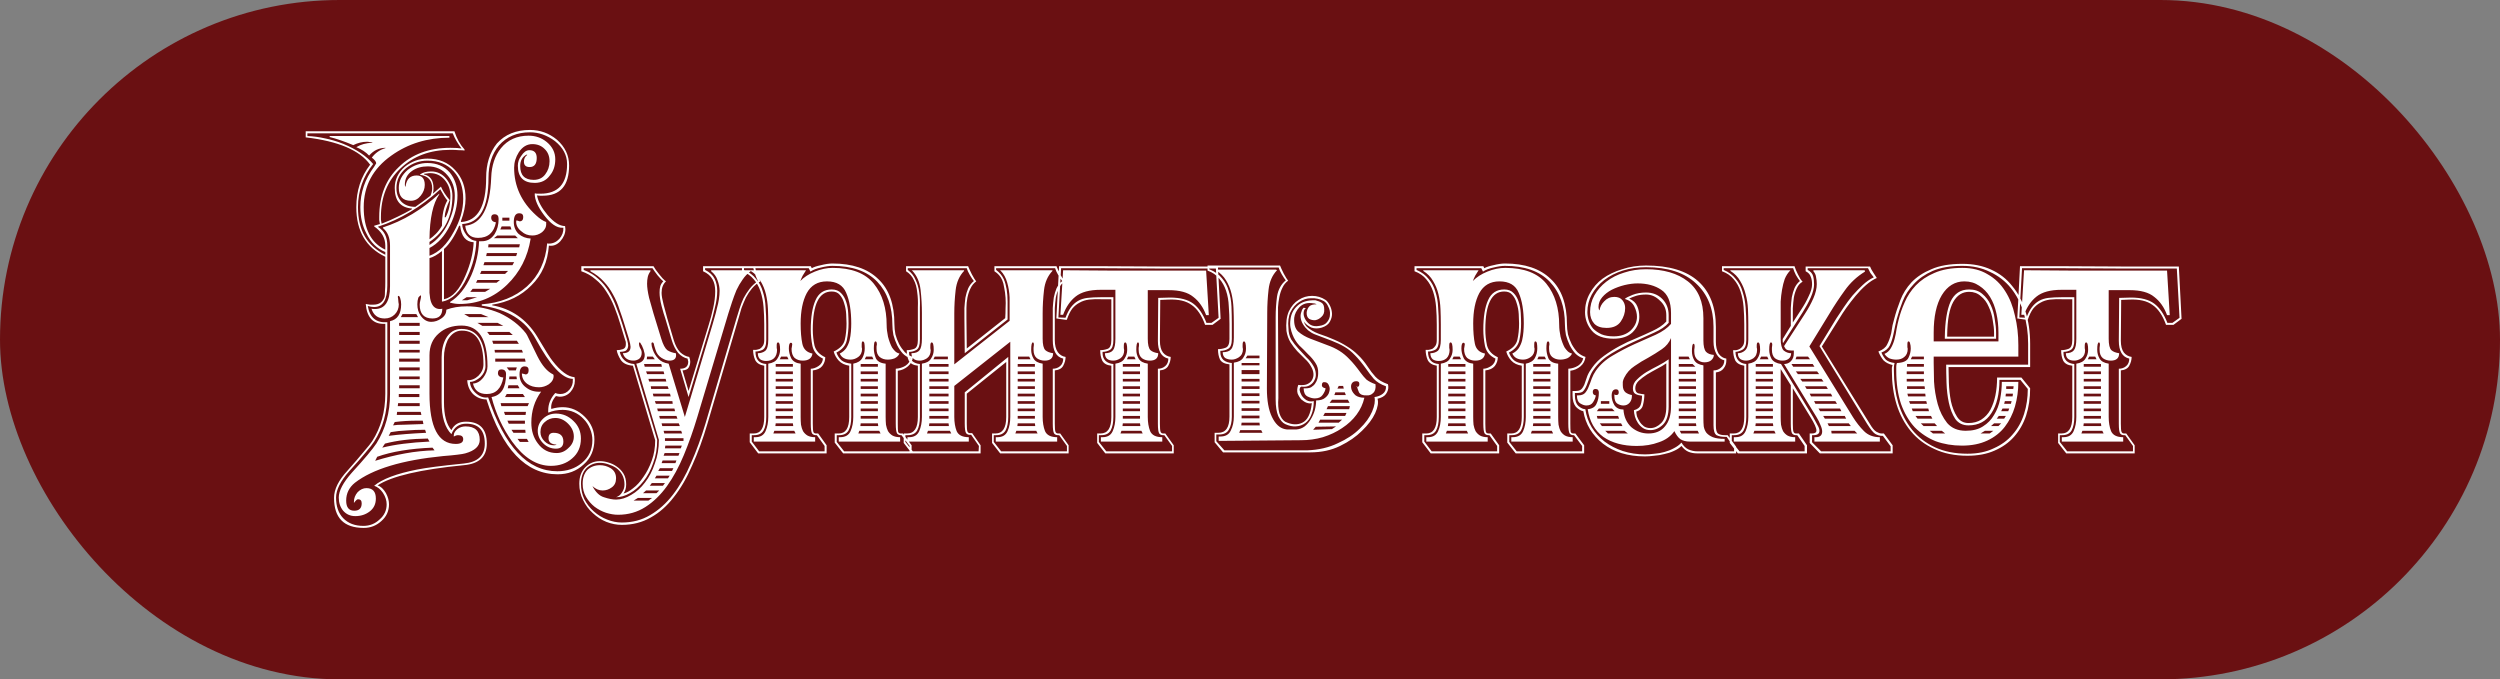
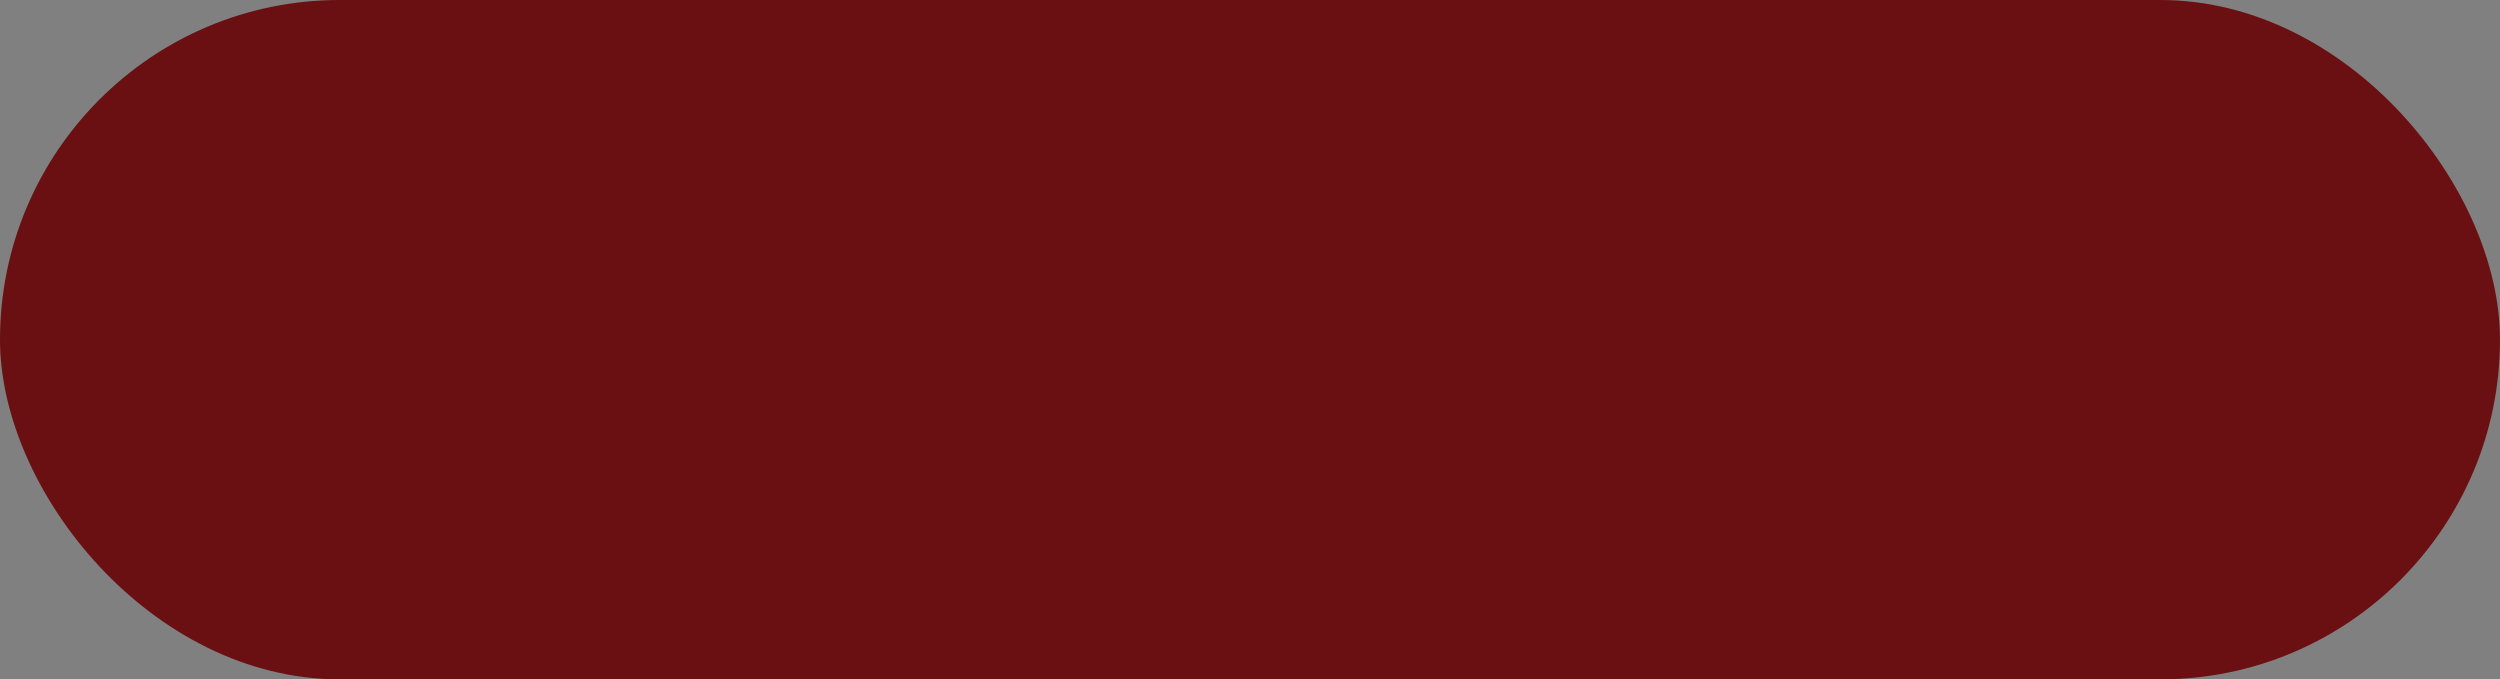
<svg xmlns="http://www.w3.org/2000/svg" width="368" height="100" viewBox="0 0 368 100" fill="none">
  <rect x="0" y="0" width="368" height="100" fill="#808080" stroke="none" />
  <rect width="368" height="100" rx="50" fill="#6A1012" />
-   <path d="M87.496 64.702C87.496 66.225 86.966 67.449 85.907 68.376C84.881 69.336 83.607 69.816 82.085 69.816C77.418 69.816 73.926 66.142 71.609 58.794C70.848 58.794 70.186 58.53 69.624 58C69.094 57.438 68.813 56.759 68.78 55.965C69.376 55.998 69.922 55.783 70.418 55.319C70.915 54.823 71.163 54.26 71.163 53.631C71.163 50.322 70.104 48.667 67.986 48.667C67.125 48.667 66.43 49.13 65.9 50.057C65.536 50.851 65.354 51.695 65.354 52.589V59.192C65.354 61.111 65.718 62.485 66.447 63.312C66.844 62.485 67.555 62.071 68.581 62.071C70.633 62.071 71.659 63.147 71.659 65.298C71.659 67.218 70.534 68.276 68.283 68.475C61.863 69.104 57.626 70.097 55.574 71.454C56.038 71.586 56.451 71.967 56.815 72.596C57.113 73.158 57.262 73.704 57.262 74.234C57.262 75.227 56.882 76.054 56.12 76.716C55.392 77.378 54.532 77.709 53.539 77.709C50.626 77.709 49.17 76.236 49.17 73.291C49.17 72.033 49.832 70.693 51.156 69.269C52.182 68.111 52.993 67.168 53.589 66.44C54.217 65.712 54.614 65.215 54.78 64.95C56.071 62.931 56.716 60.598 56.716 57.95V47.674H56.567C54.912 47.707 54.002 46.731 53.837 44.745C54.068 44.778 54.267 44.811 54.432 44.844C54.631 44.844 54.813 44.844 54.979 44.844C55.806 44.844 56.352 44.464 56.617 43.702C56.65 43.537 56.666 43.272 56.666 42.908C56.7 42.544 56.716 42.064 56.716 41.468V37.795C53.87 36.438 52.447 34.005 52.447 30.497C52.447 28.081 53.125 25.996 54.482 24.242C52.96 22.124 49.799 20.783 45 20.221V19.327H66.893C67.224 20.386 67.721 21.28 68.383 22.008V22.157C68.184 22.124 67.903 22.107 67.539 22.107C67.208 22.074 66.794 22.057 66.298 22.057C63.319 22.057 60.87 22.968 58.95 24.788C57.031 26.608 56.071 28.991 56.071 31.937C56.071 32.036 56.071 32.168 56.071 32.334C56.104 32.499 56.137 32.698 56.17 32.929C57.031 32.599 57.825 32.251 58.553 31.887C59.314 31.523 60.009 31.159 60.638 30.795V30.695C58.95 30.563 58.106 29.554 58.106 27.667C58.106 26.443 58.603 25.4 59.596 24.54C60.588 23.745 61.697 23.348 62.922 23.348C64.61 23.348 65.967 23.911 66.993 25.036C68.019 26.128 68.532 27.518 68.532 29.206C68.532 30.232 68.3 31.358 67.837 32.582L67.886 32.681C70.335 32.516 71.56 30.348 71.56 26.178C71.56 24.126 72.089 22.438 73.148 21.114C74.34 19.79 75.962 19.128 78.014 19.128C79.503 19.128 80.827 19.608 81.985 20.568C83.177 21.627 83.772 22.885 83.772 24.341C83.772 27.32 82.482 28.809 79.9 28.809C79.768 28.809 79.635 28.809 79.503 28.809C79.371 28.809 79.238 28.793 79.106 28.759L79.056 28.809C79.222 29.669 79.735 30.613 80.595 31.639C81.522 32.731 82.382 33.277 83.177 33.277C83.21 33.443 83.226 33.592 83.226 33.724C83.226 34.353 82.978 34.948 82.482 35.511C81.985 36.041 81.423 36.256 80.794 36.156C80.628 38.539 79.768 40.492 78.212 42.014C76.723 43.537 74.803 44.48 72.454 44.844V44.944C75.267 45.44 77.468 46.962 79.056 49.511C80.248 51.53 81.009 52.738 81.34 53.135C82.531 54.657 83.607 55.452 84.567 55.518C84.6 55.65 84.616 55.766 84.616 55.865C84.616 55.932 84.616 55.998 84.616 56.064C84.616 56.66 84.401 57.206 83.971 57.702C83.541 58.166 83.011 58.397 82.382 58.397C82.283 58.397 82.101 58.364 81.836 58.298C81.307 58.894 81.075 59.523 81.141 60.184H81.191C81.754 60.019 82.3 59.936 82.829 59.936C84.054 59.936 85.146 60.416 86.106 61.376C87.032 62.303 87.496 63.411 87.496 64.702ZM66.298 28.809C66.298 27.915 66.016 27.138 65.454 26.476C64.891 25.814 64.163 25.483 63.269 25.483C63.137 25.483 63.005 25.499 62.872 25.532C62.74 25.532 62.591 25.549 62.425 25.582V25.681C63.352 25.88 63.815 26.558 63.815 27.717C63.815 28.048 63.782 28.313 63.716 28.511C63.749 28.478 64.146 28.131 64.907 27.469C65.172 28.098 65.603 28.759 66.198 29.454C65.735 30.414 65.487 31.258 65.454 31.986H65.603C66.066 31.126 66.298 30.067 66.298 28.809ZM68.184 29.256C68.184 27.601 67.721 26.261 66.794 25.235C65.834 24.175 64.543 23.646 62.922 23.646C61.763 23.646 60.721 24.01 59.794 24.738C58.834 25.532 58.354 26.509 58.354 27.667C58.354 28.495 58.603 29.173 59.099 29.703C59.596 30.199 60.274 30.447 61.135 30.447C61.763 30.017 62.508 29.471 63.368 28.809C63.534 28.412 63.617 28.048 63.617 27.717C63.617 26.558 63.021 25.896 61.83 25.731V25.681C62.227 25.384 62.773 25.235 63.468 25.235C64.361 25.235 65.106 25.599 65.702 26.327C66.298 27.088 66.595 27.915 66.595 28.809C66.595 31.854 65.47 34.121 63.22 35.61V36.057C64.345 35.362 65.255 34.303 65.95 32.88C66.612 31.49 66.943 30.133 66.943 28.809C66.943 27.618 66.579 26.608 65.851 25.781C65.123 24.92 64.163 24.49 62.971 24.49C62.078 24.49 61.316 24.705 60.688 25.135C59.96 25.632 59.596 26.31 59.596 27.171C59.596 27.27 59.612 27.369 59.645 27.469H59.695C59.827 26.376 60.373 25.83 61.333 25.83C62.127 25.83 62.525 26.294 62.525 27.22C62.525 27.783 62.326 28.313 61.929 28.809C61.532 29.305 61.052 29.554 60.489 29.554C59.298 29.554 58.702 28.925 58.702 27.667C58.702 26.641 59.149 25.748 60.042 24.986C60.903 24.325 61.863 23.994 62.922 23.994C64.279 23.994 65.371 24.457 66.198 25.384C66.96 26.31 67.34 27.436 67.34 28.759C67.34 30.249 66.976 31.721 66.248 33.178C65.454 34.766 64.444 35.875 63.22 36.504V37.646C64.61 37.149 65.801 35.974 66.794 34.121C67.721 32.499 68.184 30.878 68.184 29.256ZM69.723 35.66C68.565 35.594 67.903 34.783 67.737 33.227H67.588C66.926 34.783 66.182 35.925 65.354 36.653V44.05C66.612 43.785 67.671 42.61 68.532 40.525C69.26 38.837 69.657 37.215 69.723 35.66ZM67.936 21.859C67.373 21.131 66.943 20.386 66.645 19.625H45.248V20.022C46.109 20.055 46.969 20.171 47.83 20.369C48.69 20.535 49.584 20.8 50.511 21.164C52.496 21.991 53.969 22.984 54.929 24.142C53.44 25.996 52.695 28.114 52.695 30.497C52.695 33.873 54.035 36.206 56.716 37.497V37.1C55.492 36.603 54.565 35.693 53.936 34.369C53.34 33.244 53.042 31.953 53.042 30.497C53.042 28.346 53.721 26.36 55.078 24.54C55.21 24.341 55.309 24.175 55.376 24.043C55.376 23.811 55.161 23.53 54.73 23.199C55.26 22.504 55.922 22.041 56.716 21.809L56.766 21.759C55.806 21.759 54.995 22.14 54.333 22.901C53.87 22.405 53.241 21.991 52.447 21.66C53.109 21.263 53.886 21.048 54.78 21.015L54.83 20.965C54.664 20.932 54.515 20.916 54.383 20.916C54.284 20.882 54.168 20.866 54.035 20.866C53.34 20.866 52.662 21.031 52 21.362C50.643 20.8 49.485 20.402 48.525 20.171V20.022H66.149V20.27C62.905 20.27 60.059 21.147 57.61 22.901C54.896 24.821 53.539 27.353 53.539 30.497C53.539 33.674 54.598 35.759 56.716 36.752V36.156C56.716 35.031 56.17 34.088 55.078 33.327V33.227L55.922 32.979C55.889 32.748 55.856 32.549 55.822 32.383C55.822 32.218 55.822 32.069 55.822 31.937C55.822 28.859 56.782 26.41 58.702 24.589C60.621 22.703 63.153 21.759 66.298 21.759C67.059 21.759 67.605 21.793 67.936 21.859ZM75.482 49.312L74.985 48.865H71.709L72.056 49.312H75.482ZM74.092 47.972L73.248 47.525H70.269L71.014 47.972H74.092ZM76.375 50.603L76.078 50.156H72.454L72.602 50.603H76.375ZM71.907 46.681L70.815 46.234H68.333L69.078 46.681H71.907ZM76.971 51.894L76.822 51.497H72.801L72.851 51.894H76.971ZM77.368 53.234L77.269 52.787H72.9V53.234H77.368ZM76.078 54.078H74.588L74.936 54.525H75.929L76.078 54.078ZM87.198 64.801C87.198 64.206 87.082 63.643 86.85 63.114C86.619 62.551 86.304 62.071 85.907 61.674C85.51 61.244 85.047 60.913 84.517 60.681C83.988 60.449 83.425 60.333 82.829 60.333C82.068 60.333 81.373 60.466 80.744 60.731L80.695 60.681V60.433C80.695 59.473 81.042 58.612 81.737 57.851C81.969 57.95 82.217 58 82.482 58C83.011 58 83.458 57.785 83.822 57.355C84.186 56.925 84.352 56.445 84.319 55.915V55.766C82.796 55.766 80.976 53.813 78.858 49.908C77.368 47.161 74.721 45.523 70.915 44.993V44.795C73.595 44.596 75.813 43.719 77.567 42.163C79.321 40.575 80.314 38.457 80.546 35.809C80.579 35.842 80.661 35.859 80.794 35.859C81.389 35.859 81.903 35.627 82.333 35.164C82.763 34.667 82.962 34.121 82.928 33.525H82.78C81.952 33.558 81.059 32.946 80.099 31.688C79.172 30.464 78.709 29.405 78.709 28.511L78.758 28.462C78.891 28.495 79.023 28.511 79.156 28.511C79.288 28.511 79.42 28.511 79.553 28.511C82.167 28.511 83.475 27.055 83.475 24.142C83.475 22.852 82.879 21.726 81.687 20.767C80.529 19.906 79.305 19.476 78.014 19.476C76.094 19.476 74.572 20.121 73.446 21.412C72.42 22.637 71.907 24.225 71.907 26.178C71.907 30.58 70.617 32.847 68.035 32.979C68.035 33.509 68.25 34.055 68.68 34.617C69.111 35.147 69.591 35.428 70.12 35.461C70.054 37.282 69.607 39.052 68.78 40.773C67.754 42.958 66.513 44.166 65.056 44.398V36.951C64.361 37.513 63.749 37.861 63.22 37.993V41.468C63.22 42.13 63.22 42.676 63.22 43.107C63.253 43.504 63.286 43.785 63.319 43.951C63.517 44.977 63.997 45.49 64.759 45.49C64.891 45.49 65.007 45.473 65.106 45.44C65.106 46.4 64.626 46.88 63.666 46.88C62.409 46.88 61.78 46.201 61.78 44.844C61.78 44.679 61.813 44.464 61.879 44.199C61.945 43.934 61.978 43.736 61.978 43.603C61.978 43.471 61.945 43.438 61.879 43.504C61.78 43.57 61.681 43.669 61.581 43.802C61.482 44.1 61.432 44.431 61.432 44.795C61.432 45.456 61.598 46.019 61.929 46.483C62.359 47.078 62.872 47.376 63.468 47.376C63.997 47.376 64.494 47.211 64.957 46.88C65.454 46.549 65.702 46.118 65.702 45.589C66.562 45.258 67.572 45.093 68.73 45.093C70.352 45.093 71.957 45.423 73.546 46.085C75.167 46.847 76.458 47.84 77.418 49.064C77.484 49.13 77.65 49.445 77.914 50.007C78.179 50.57 78.576 51.381 79.106 52.44C79.801 53.83 80.579 54.724 81.439 55.121L81.489 55.27C81.522 55.766 81.29 56.196 80.794 56.56C80.331 56.858 79.851 57.007 79.354 57.007C78.659 57.007 78.08 56.842 77.617 56.511C77.087 56.114 76.822 55.601 76.822 54.972C77.252 55.071 77.418 55.121 77.319 55.121C77.65 55.121 77.815 54.906 77.815 54.475C77.815 54.111 77.617 53.929 77.219 53.929C76.723 53.929 76.475 54.326 76.475 55.121C76.475 55.948 76.806 56.593 77.468 57.057C78.063 57.52 78.791 57.719 79.652 57.653C78.692 58.976 78.212 60.499 78.212 62.22C78.212 63.411 78.527 64.421 79.156 65.248C79.851 66.208 80.777 66.688 81.936 66.688C82.598 66.688 83.177 66.44 83.673 65.943C84.203 65.48 84.468 64.917 84.468 64.255C84.468 63.56 84.186 62.931 83.624 62.369C83.061 61.806 82.432 61.525 81.737 61.525C81.141 61.525 80.628 61.724 80.198 62.121C79.768 62.485 79.553 62.981 79.553 63.61C79.553 64.106 79.751 64.553 80.148 64.95C80.546 65.347 80.992 65.546 81.489 65.546C81.654 65.546 81.77 65.529 81.836 65.496L81.936 65.447C81.141 65.414 80.744 65.099 80.744 64.504C80.744 63.974 80.992 63.709 81.489 63.709C82.449 63.709 82.928 64.139 82.928 65C82.928 65.695 82.564 66.043 81.836 66.043C81.108 66.043 80.479 65.778 79.95 65.248C79.42 64.719 79.156 64.106 79.156 63.411C79.156 62.716 79.42 62.121 79.95 61.624C80.479 61.128 81.108 60.88 81.836 60.88C82.829 60.88 83.69 61.244 84.418 61.972C85.146 62.667 85.51 63.527 85.51 64.553C85.51 65.778 85.08 66.754 84.219 67.482C83.392 68.21 82.349 68.574 81.092 68.574C79.007 68.574 77.104 67.383 75.382 65C73.993 63.047 72.983 60.863 72.354 58.447C73.777 58.215 74.489 57.09 74.489 55.071C74.489 54.608 74.257 54.376 73.794 54.376C73.463 54.376 73.297 54.558 73.297 54.922C73.297 55.319 73.562 55.534 74.092 55.568C73.794 57.189 72.983 58 71.659 58C70.534 58 69.855 57.487 69.624 56.461C70.186 56.428 70.683 56.147 71.113 55.617C71.543 55.054 71.758 54.492 71.758 53.929C71.758 49.925 70.484 47.922 67.936 47.922C66.579 47.922 65.47 48.303 64.61 49.064C63.683 49.858 63.22 50.934 63.22 52.291V57.95C63.22 62.882 64.51 65.347 67.092 65.347C67.82 65.347 68.184 65.116 68.184 64.653C68.184 64.255 67.936 64.057 67.439 64.057C67.241 64.057 67.026 64.123 66.794 64.255V64.106C66.794 63.742 66.993 63.411 67.39 63.114C67.721 62.882 68.101 62.766 68.532 62.766C69.922 62.766 70.617 63.428 70.617 64.752C70.617 65.678 69.905 66.34 68.482 66.738C68.25 66.804 67.853 66.87 67.29 66.936C66.761 67.002 66.066 67.069 65.205 67.135C59.182 67.731 54.863 69.038 52.248 71.057C51.388 71.752 50.957 72.629 50.957 73.688C50.957 74.681 51.355 75.177 52.149 75.177C52.877 75.177 53.241 74.813 53.241 74.085C53.241 73.688 53.059 73.489 52.695 73.489C52.562 73.489 52.364 73.671 52.099 74.035V73.837C52.099 73.34 52.281 72.877 52.645 72.447C53.042 72.049 53.473 71.851 53.936 71.851C54.863 71.851 55.326 72.364 55.326 73.39C55.326 74.184 55.028 74.813 54.432 75.276C53.837 75.74 53.125 75.972 52.298 75.972C51.57 75.972 50.974 75.707 50.511 75.177C50.08 74.648 49.865 74.002 49.865 73.241C49.865 72.248 50.511 71.024 51.801 69.567C53.622 67.582 54.83 66.142 55.425 65.248C56.749 63.13 57.411 60.714 57.411 58V47.277C58.503 47.045 59.049 46.218 59.049 44.795C59.049 44.464 59 44.149 58.901 43.851C58.834 43.653 58.752 43.553 58.652 43.553C58.553 43.553 58.536 43.686 58.603 43.951C58.636 44.182 58.652 44.364 58.652 44.497C58.685 44.629 58.702 44.728 58.702 44.795C58.702 45.39 58.503 45.887 58.106 46.284C57.709 46.681 57.213 46.88 56.617 46.88C55.624 46.88 54.979 46.4 54.681 45.44C54.78 45.473 54.946 45.49 55.177 45.49C56.666 45.49 57.411 44.381 57.411 42.163V36.156C57.411 34.998 57.064 34.138 56.369 33.575V33.476C59.347 32.516 62.111 30.861 64.659 28.511V28.61C63.733 29.934 63.253 32.135 63.22 35.213C63.551 34.981 63.865 34.717 64.163 34.419C64.494 34.088 64.792 33.691 65.056 33.227C65.056 31.672 65.321 30.431 65.851 29.504C65.586 29.206 65.239 28.66 64.808 27.866C61.962 30.48 58.901 32.317 55.624 33.376L55.674 33.426C56.567 33.989 57.014 34.899 57.014 36.156V42.014C57.014 44.133 56.369 45.192 55.078 45.192C54.78 45.192 54.466 45.142 54.135 45.043C54.432 46.764 55.392 47.558 57.014 47.426V58C57.014 60.648 56.369 62.981 55.078 65C54.846 65.364 54.432 65.894 53.837 66.589C53.241 67.317 52.43 68.243 51.404 69.369C50.113 70.825 49.468 72.116 49.468 73.241C49.468 74.532 49.816 75.541 50.511 76.269C51.239 77.031 52.232 77.411 53.489 77.411C54.416 77.411 55.21 77.097 55.872 76.468C56.567 75.872 56.915 75.127 56.915 74.234C56.915 73.671 56.733 73.109 56.369 72.546C56.005 72.016 55.574 71.669 55.078 71.504C56.269 70.511 58.371 69.716 61.383 69.121C62.707 68.856 65.007 68.558 68.283 68.227C70.335 68.028 71.361 67.052 71.361 65.298C71.361 63.345 70.451 62.369 68.631 62.369C67.572 62.369 66.844 62.882 66.447 63.908C65.487 62.948 65.007 61.376 65.007 59.192V52.589C65.007 51.497 65.222 50.57 65.652 49.809C66.182 48.882 66.943 48.419 67.936 48.419C70.286 48.419 71.461 50.255 71.461 53.929C71.461 54.194 71.394 54.475 71.262 54.773C71.13 55.038 70.948 55.286 70.716 55.518C70.484 55.716 70.236 55.882 69.971 56.014C69.707 56.147 69.442 56.213 69.177 56.213C69.21 56.842 69.508 57.404 70.071 57.901C70.633 58.397 71.229 58.596 71.858 58.496C74.274 65.745 77.666 69.369 82.035 69.369C83.458 69.369 84.65 68.972 85.609 68.177C86.668 67.317 87.198 66.192 87.198 64.801ZM76.078 55.816L76.028 55.419H74.985L74.936 55.816H76.078ZM76.475 57.156L76.227 56.709H74.836L74.737 57.156H76.475ZM77.269 58.447L76.971 58H74.588L74.34 58.447H77.269ZM77.865 59.34H73.695L73.794 59.787H77.666L77.865 59.34ZM77.418 60.631H74.191L74.34 61.078H77.368L77.418 60.631ZM61.532 46.681L61.283 46.234H59.248L59 46.681H61.532ZM77.269 62.369V61.922H74.688L74.886 62.369H77.269ZM77.368 63.709L77.319 63.262H75.283L75.581 63.709H77.368ZM61.78 47.972V47.525H58.752V47.972H61.78ZM77.815 65.05L77.567 64.603H76.177L76.524 65.05H77.815ZM61.78 49.312V48.865H58.752V49.312H61.78ZM61.78 50.603V50.156H58.752V50.603H61.78ZM61.78 51.894V51.497H58.752V51.894H61.78ZM61.78 53.234V52.787H58.752V53.234H61.78ZM61.78 54.525V54.078H58.752V54.525H61.78ZM61.78 55.816V55.419H58.752V55.816H61.78ZM61.78 57.156V56.709H58.752V57.156H61.78ZM61.73 58.447V58H58.702V58.447H61.73ZM61.78 59.787V59.34H58.603L58.553 59.787H61.78ZM62.028 61.078L61.929 60.631H58.454L58.404 61.078H62.028ZM62.326 62.419L62.227 61.922H61.383C60.82 61.922 60.258 61.939 59.695 61.972C59.165 62.005 58.636 62.054 58.106 62.121L57.858 62.617C58.222 62.551 58.768 62.518 59.496 62.518C60.224 62.485 61.168 62.452 62.326 62.419ZM62.723 63.709L62.574 63.262C61.614 63.262 60.721 63.295 59.893 63.362C59.066 63.395 58.272 63.478 57.511 63.61L57.213 64.156C58.735 63.958 60.572 63.809 62.723 63.709ZM63.22 65L62.971 64.553C60.522 64.586 58.421 64.835 56.666 65.298L56.269 65.894C58.123 65.43 60.44 65.132 63.22 65ZM63.964 66.291L63.666 65.894C60.39 66.026 57.676 66.473 55.525 67.234L55.227 67.83C56.716 67.366 58.189 67.002 59.645 66.738C61.101 66.473 62.541 66.324 63.964 66.291ZM81.737 23.447C81.737 24.407 81.472 25.201 80.943 25.83C80.413 26.558 79.668 26.922 78.709 26.922C77.054 26.922 76.227 26.079 76.227 24.391C76.227 23.861 76.392 23.381 76.723 22.951C77.087 22.388 77.484 22.107 77.914 22.107C78.642 22.107 79.007 22.488 79.007 23.249C79.007 24.142 78.659 24.589 77.964 24.589C77.401 24.589 77.12 24.325 77.12 23.795C77.12 23.365 77.286 23.034 77.617 22.802L77.517 22.752C76.888 23.083 76.574 23.646 76.574 24.44C76.574 25.797 77.236 26.476 78.56 26.476C79.288 26.476 79.851 26.211 80.248 25.681C80.678 25.119 80.893 24.473 80.893 23.745C80.893 22.984 80.645 22.372 80.148 21.908C79.685 21.445 79.089 21.213 78.361 21.213C77.567 21.213 76.905 21.611 76.375 22.405C75.912 23.133 75.68 23.894 75.68 24.689C75.68 27.402 76.756 29.736 78.907 31.688C79.437 32.185 79.933 32.516 80.397 32.681V32.88C80.43 33.376 80.231 33.807 79.801 34.171C79.371 34.502 78.891 34.667 78.361 34.667C77.732 34.667 77.203 34.468 76.773 34.071C76.243 33.674 75.978 33.194 75.978 32.632L76.028 32.433C76.359 32.532 76.508 32.582 76.475 32.582C76.839 32.582 77.021 32.367 77.021 31.937C77.021 31.573 76.822 31.391 76.425 31.391C75.895 31.391 75.631 31.821 75.631 32.681C75.631 33.376 75.862 33.956 76.326 34.419C76.822 34.849 77.418 35.081 78.113 35.114C77.683 37.828 76.524 40.095 74.638 41.915C72.685 43.802 70.352 44.745 67.638 44.745C67.208 44.745 66.744 44.679 66.248 44.546V44.447C67.506 43.686 68.548 42.379 69.376 40.525C70.071 38.904 70.451 37.232 70.517 35.511H70.815C71.643 35.544 72.305 35.197 72.801 34.468C73.198 33.84 73.397 33.095 73.397 32.234C73.397 31.771 73.198 31.54 72.801 31.54C72.47 31.54 72.305 31.705 72.305 32.036C72.305 32.433 72.536 32.665 73 32.731C72.702 34.253 71.825 35.015 70.368 35.015C69.243 35.015 68.614 34.419 68.482 33.227C70.865 32.996 72.139 30.629 72.305 26.128C72.371 24.341 72.851 22.901 73.744 21.809C74.737 20.585 76.094 19.972 77.815 19.972C78.841 19.972 79.735 20.287 80.496 20.916C81.323 21.611 81.737 22.454 81.737 23.447ZM74.985 32.483V32.036H73.943V32.483H74.985ZM75.283 33.773L75.134 33.327H73.844L73.645 33.773H75.283ZM76.227 35.064L75.829 34.667H73.198L72.702 35.064H76.227ZM76.524 35.958H71.907L71.858 36.405H76.425L76.524 35.958ZM76.127 37.249H71.659L71.56 37.695H75.978L76.127 37.249ZM75.68 38.589H71.312L71.163 39.036H75.432L75.68 38.589ZM74.787 39.88H70.865L70.666 40.327H74.34L74.787 39.88ZM73.595 41.22H70.269L70.071 41.617H73.099L73.595 41.22ZM72.156 42.511H69.574L69.227 42.958H71.411L72.156 42.511ZM70.219 43.752H68.68L67.986 44.199H68.78L70.219 43.752ZM111.931 41.419C111.468 41.684 111.054 42.031 110.69 42.461C110.359 42.858 110.062 43.305 109.797 43.802C109.565 44.298 109.35 44.811 109.151 45.341C108.986 45.87 108.837 46.383 108.705 46.88L104.137 62.369C103.475 64.619 102.731 66.655 101.903 68.475C101.109 70.329 100.199 71.901 99.173 73.191C98.18 74.482 97.055 75.475 95.797 76.17C94.539 76.898 93.116 77.262 91.528 77.262C90.766 77.262 90.005 77.113 89.244 76.815C88.516 76.518 87.854 76.087 87.258 75.525C86.662 74.995 86.182 74.35 85.818 73.588C85.454 72.86 85.272 72.066 85.272 71.206C85.272 70.18 85.57 69.369 86.166 68.773C86.762 68.177 87.473 67.879 88.301 67.879C88.698 67.879 89.112 67.946 89.542 68.078C90.005 68.21 90.419 68.409 90.783 68.674C91.18 68.939 91.511 69.286 91.776 69.716C92.04 70.147 92.173 70.676 92.173 71.305C92.173 71.834 92.04 72.281 91.776 72.645C92.206 72.546 92.686 72.281 93.215 71.851C93.745 71.454 94.241 70.908 94.705 70.213C95.201 69.518 95.615 68.707 95.946 67.78C96.277 66.886 96.442 65.894 96.442 64.801L93.166 53.83C92.305 53.764 91.71 53.482 91.379 52.986C91.048 52.456 90.849 51.977 90.783 51.546C91.081 51.546 91.379 51.497 91.677 51.397C91.974 51.298 92.123 51.066 92.123 50.702C92.123 50.636 92.123 50.553 92.123 50.454C92.123 50.322 92.09 50.189 92.024 50.057L91.329 47.773C91.064 46.88 90.766 46.019 90.435 45.192C90.104 44.364 89.707 43.603 89.244 42.908C88.814 42.213 88.284 41.617 87.655 41.121C87.059 40.591 86.365 40.194 85.57 39.929V39.185H96.194C96.293 39.317 96.409 39.499 96.542 39.731C96.707 39.929 96.873 40.145 97.038 40.376C97.204 40.575 97.369 40.773 97.534 40.972C97.733 41.171 97.899 41.319 98.031 41.419C97.601 41.816 97.386 42.379 97.386 43.107C97.386 43.504 97.485 44.083 97.683 44.844C97.882 45.605 98.064 46.284 98.23 46.88L99.173 50.057C99.404 50.818 99.719 51.414 100.116 51.844C100.546 52.241 100.993 52.473 101.456 52.539C101.556 52.804 101.605 53.036 101.605 53.234C101.605 53.565 101.523 53.863 101.357 54.128C101.225 54.359 100.927 54.492 100.464 54.525L101.357 57.553L104.336 47.773C104.568 47.045 104.783 46.234 104.981 45.341C105.18 44.447 105.279 43.62 105.279 42.858C105.279 42.163 105.147 41.584 104.882 41.121C104.617 40.624 104.154 40.227 103.492 39.929V39.185H111.137C111.17 39.483 111.27 39.88 111.435 40.376C111.634 40.84 111.799 41.187 111.931 41.419ZM111.584 41.369C111.452 41.138 111.319 40.84 111.187 40.475C111.054 40.078 110.955 39.747 110.889 39.483H103.79V39.731C104.452 40.062 104.915 40.492 105.18 41.022C105.445 41.551 105.577 42.147 105.577 42.809C105.577 43.57 105.461 44.398 105.229 45.291C105.031 46.185 104.816 47.012 104.584 47.773L101.357 58.447L100.116 54.277C100.91 54.277 101.308 53.929 101.308 53.234C101.308 53.201 101.274 53.052 101.208 52.787C100.712 52.688 100.248 52.407 99.818 51.944C99.421 51.447 99.107 50.818 98.875 50.057L97.932 46.88C97.766 46.416 97.584 45.804 97.386 45.043C97.187 44.282 97.088 43.62 97.088 43.057C97.088 42.693 97.121 42.395 97.187 42.163C97.253 41.899 97.402 41.651 97.634 41.419C97.402 41.22 97.121 40.922 96.79 40.525C96.459 40.095 96.211 39.747 96.045 39.483H85.918V39.731C86.778 40.062 87.506 40.509 88.102 41.071C88.731 41.634 89.244 42.263 89.641 42.958C90.071 43.653 90.435 44.414 90.733 45.241C91.064 46.069 91.362 46.913 91.627 47.773L92.322 50.057C92.421 50.421 92.471 50.702 92.471 50.901C92.438 51.265 92.305 51.513 92.074 51.646C91.842 51.745 91.561 51.794 91.23 51.794C91.329 52.291 91.561 52.705 91.925 53.036C92.289 53.367 92.769 53.549 93.364 53.582L96.74 64.752C96.74 66.009 96.542 67.151 96.144 68.177C95.78 69.236 95.3 70.13 94.705 70.858C94.109 71.619 93.447 72.198 92.719 72.596C92.024 72.993 91.346 73.191 90.684 73.191C91.081 73.059 91.379 72.811 91.577 72.447C91.809 72.116 91.925 71.735 91.925 71.305C91.925 70.775 91.809 70.295 91.577 69.865C91.346 69.468 91.048 69.137 90.684 68.872C90.32 68.641 89.922 68.459 89.492 68.326C89.095 68.194 88.698 68.128 88.301 68.128C87.539 68.128 86.877 68.392 86.315 68.922C85.785 69.485 85.52 70.246 85.52 71.206C85.52 72.033 85.686 72.794 86.017 73.489C86.381 74.184 86.844 74.78 87.407 75.276C88.003 75.806 88.648 76.203 89.343 76.468C90.071 76.766 90.799 76.915 91.528 76.915C93.083 76.915 94.473 76.551 95.698 75.823C96.955 75.094 98.081 74.085 99.073 72.794C100.066 71.504 100.943 69.965 101.705 68.177C102.499 66.39 103.211 64.454 103.839 62.369L108.407 46.88C108.539 46.416 108.688 45.936 108.854 45.44C109.019 44.91 109.218 44.398 109.449 43.901C109.714 43.405 110.012 42.941 110.343 42.511C110.707 42.048 111.121 41.667 111.584 41.369ZM110.492 39.929C110.028 40.26 109.631 40.674 109.3 41.171C108.969 41.634 108.671 42.147 108.407 42.709C108.175 43.272 107.96 43.851 107.761 44.447C107.563 45.043 107.381 45.605 107.215 46.135L102.648 61.376C102.052 63.362 101.39 65.232 100.662 66.986C99.934 68.74 99.107 70.262 98.18 71.553C97.253 72.844 96.194 73.87 95.003 74.631C93.811 75.392 92.471 75.773 90.981 75.773C90.419 75.773 89.823 75.674 89.194 75.475C88.599 75.276 88.036 74.979 87.506 74.581C87.01 74.184 86.596 73.704 86.265 73.142C85.934 72.579 85.769 71.934 85.769 71.206C85.769 70.345 86 69.667 86.464 69.17C86.96 68.707 87.573 68.475 88.301 68.475C88.863 68.475 89.393 68.624 89.889 68.922C90.419 69.253 90.684 69.749 90.684 70.411C90.684 71.007 90.468 71.454 90.038 71.752C89.641 72.049 89.194 72.198 88.698 72.198C88.168 72.198 87.672 71.983 87.208 71.553C87.672 72.447 88.234 72.993 88.896 73.191C89.591 73.423 90.187 73.539 90.684 73.539C91.412 73.539 92.156 73.307 92.918 72.844C93.679 72.414 94.357 71.801 94.953 71.007C95.549 70.246 96.029 69.319 96.393 68.227C96.79 67.168 96.988 66.009 96.988 64.752L93.662 53.532C94.49 53.4 94.903 52.969 94.903 52.241C94.903 52.109 94.87 51.944 94.804 51.745C94.771 51.546 94.705 51.348 94.606 51.149C94.539 50.951 94.457 50.785 94.357 50.653C94.291 50.487 94.225 50.404 94.159 50.404C94.093 50.404 94.059 50.454 94.059 50.553C94.059 50.818 94.126 51.066 94.258 51.298C94.39 51.497 94.457 51.712 94.457 51.944C94.457 52.341 94.324 52.639 94.059 52.837C93.795 53.002 93.53 53.085 93.265 53.085C92.438 53.085 91.908 52.721 91.677 51.993C92.438 51.993 92.818 51.679 92.818 51.05C92.818 50.851 92.736 50.454 92.57 49.858L91.925 47.773C91.693 47.012 91.445 46.267 91.18 45.539C90.948 44.778 90.634 44.05 90.237 43.355C89.873 42.66 89.426 42.031 88.896 41.468C88.367 40.873 87.705 40.36 86.911 39.929V39.781H95.747V39.929C95.549 40.194 95.416 40.475 95.35 40.773C95.284 41.071 95.251 41.402 95.251 41.766C95.251 42.296 95.35 42.991 95.549 43.851C95.78 44.712 95.996 45.473 96.194 46.135L97.336 49.858C97.601 50.719 97.899 51.282 98.23 51.546C98.594 51.778 99.007 51.927 99.471 51.993C99.504 52.026 99.52 52.126 99.52 52.291C99.52 52.821 99.189 53.085 98.527 53.085C98.197 53.085 97.816 52.953 97.386 52.688C96.955 52.423 96.657 52.026 96.492 51.497C96.426 51.331 96.36 51.116 96.293 50.851C96.26 50.553 96.178 50.404 96.045 50.404C95.946 50.404 95.896 50.471 95.896 50.603C95.896 50.835 95.962 51.133 96.095 51.497C96.26 51.96 96.525 52.39 96.889 52.787C97.253 53.185 97.766 53.433 98.428 53.532L100.811 61.376L104.882 47.773C104.981 47.475 105.081 47.128 105.18 46.731C105.312 46.3 105.428 45.854 105.527 45.39C105.66 44.927 105.759 44.48 105.825 44.05C105.891 43.587 105.924 43.173 105.924 42.809C105.924 42.312 105.825 41.799 105.627 41.27C105.461 40.74 105.147 40.294 104.683 39.929V39.781H110.492V39.929ZM96.095 52.489H95.251L95.201 52.887H96.393L96.095 52.489ZM97.336 53.582H94.804L94.903 53.979H97.435L97.336 53.582ZM97.683 54.674H95.102L95.251 55.071H97.783L97.683 54.674ZM97.981 55.766H95.45L95.549 56.163H98.081L97.981 55.766ZM98.279 56.858H95.797L95.847 57.255H98.428L98.279 56.858ZM98.627 57.95H96.095L96.194 58.348H98.726L98.627 57.95ZM98.974 59.043H96.393L96.542 59.44H99.024L98.974 59.043ZM99.272 60.135H96.74L96.84 60.532H99.371L99.272 60.135ZM99.57 61.227H97.038L97.137 61.624H99.719L99.57 61.227ZM99.918 62.319H97.386L97.485 62.716H100.066L99.918 62.319ZM100.265 63.411H97.683L97.783 63.809H100.414L100.265 63.411ZM100.612 64.504H97.882V64.901H100.612V64.504ZM97.932 65.596L97.882 65.993H100.215L100.364 65.596H97.932ZM97.832 66.688L97.683 67.085H99.868L100.017 66.688H97.832ZM97.534 67.78L97.386 68.177H99.421L99.57 67.78H97.534ZM97.137 68.922L96.889 69.319H98.925L99.123 68.922H97.137ZM96.641 70.014L96.393 70.411H98.329L98.577 70.014H96.641ZM95.946 71.106L95.648 71.504H97.584L97.882 71.106H95.946ZM95.102 72.198L94.655 72.596H96.641L97.038 72.198H95.102ZM93.91 73.291L93.265 73.688H95.45L95.996 73.291H93.91ZM134.388 52.539C134.322 53.102 134.074 53.565 133.643 53.929C133.213 54.293 132.717 54.508 132.154 54.575V62.369C132.154 62.998 132.17 63.395 132.204 63.56C132.27 63.726 132.402 63.809 132.601 63.809H132.899L134.189 65.546V66.738H124.111L122.87 65.149V63.809H123.466C124.492 63.809 125.005 62.998 125.005 61.376V53.83C124.343 53.731 123.83 53.482 123.466 53.085C123.102 52.688 122.854 52.241 122.721 51.745C123.648 51.315 124.194 50.735 124.36 50.007C124.525 49.279 124.608 48.485 124.608 47.624C124.608 47.227 124.591 46.764 124.558 46.234C124.525 45.672 124.426 45.142 124.26 44.646C124.128 44.149 123.913 43.736 123.615 43.405C123.35 43.074 122.953 42.908 122.424 42.908C120.57 42.908 119.643 44.778 119.643 48.518C119.643 49.312 119.726 50.09 119.892 50.851C120.09 51.612 120.62 52.192 121.48 52.589C121.48 53.052 121.331 53.482 121.034 53.88C120.736 54.244 120.272 54.459 119.643 54.525V62.369C119.643 63.031 119.677 63.444 119.743 63.61C119.809 63.742 119.941 63.809 120.14 63.809H120.438L121.679 65.546V66.738H111.601L110.36 65.099V63.809H110.956C111.982 63.809 112.495 62.998 112.495 61.376V53.83C111.833 53.731 111.386 53.449 111.154 52.986C110.956 52.523 110.856 52.026 110.856 51.497C110.989 51.497 111.138 51.497 111.303 51.497C111.502 51.464 111.684 51.414 111.849 51.348C112.015 51.248 112.164 51.099 112.296 50.901C112.428 50.702 112.495 50.421 112.495 50.057V47.773C112.495 46.88 112.462 46.019 112.395 45.192C112.329 44.364 112.18 43.603 111.949 42.908C111.717 42.213 111.386 41.617 110.956 41.121C110.525 40.591 109.946 40.194 109.218 39.929V39.185H119.346L119.495 39.483C119.759 39.317 120.206 39.168 120.835 39.036C121.497 38.87 122.06 38.788 122.523 38.788C125.468 38.788 127.719 39.549 129.275 41.071C130.863 42.561 131.657 44.778 131.657 47.724C131.657 48.187 131.707 48.684 131.806 49.213C131.939 49.709 132.121 50.189 132.353 50.653C132.584 51.083 132.866 51.48 133.196 51.844C133.561 52.175 133.958 52.407 134.388 52.539ZM134.04 52.738C133.61 52.605 133.23 52.374 132.899 52.043C132.568 51.679 132.286 51.265 132.055 50.802C131.823 50.305 131.641 49.809 131.509 49.312C131.409 48.783 131.36 48.286 131.36 47.823C131.36 45.142 130.615 43.024 129.126 41.468C127.636 39.913 125.435 39.135 122.523 39.135C122.06 39.135 121.497 39.218 120.835 39.383C120.206 39.516 119.693 39.714 119.296 39.979L119.048 39.483H109.516V39.731C110.277 40.062 110.873 40.509 111.303 41.071C111.767 41.601 112.097 42.23 112.296 42.958C112.528 43.653 112.66 44.414 112.693 45.241C112.759 46.069 112.793 46.913 112.793 47.773V50.057C112.793 50.818 112.61 51.298 112.246 51.497C111.882 51.662 111.535 51.745 111.204 51.745C111.204 52.903 111.733 53.516 112.793 53.582V61.376C112.793 62.236 112.66 62.898 112.395 63.362C112.131 63.825 111.667 64.057 111.005 64.057H110.658V65L111.75 66.44H121.381V65.645L120.239 64.057H120.09C119.859 64.057 119.677 63.974 119.544 63.809C119.412 63.61 119.346 63.13 119.346 62.369V54.277C119.71 54.277 120.09 54.144 120.487 53.88C120.885 53.615 121.1 53.251 121.133 52.787C120.305 52.39 119.792 51.778 119.594 50.951C119.428 50.123 119.346 49.312 119.346 48.518C119.346 46.665 119.577 45.225 120.041 44.199C120.504 43.14 121.298 42.61 122.424 42.61C123.019 42.61 123.483 42.792 123.814 43.156C124.145 43.487 124.393 43.918 124.558 44.447C124.724 44.944 124.823 45.49 124.856 46.085C124.889 46.648 124.906 47.161 124.906 47.624C124.906 48.452 124.823 49.263 124.658 50.057C124.492 50.851 123.979 51.464 123.119 51.894C123.284 52.357 123.532 52.738 123.863 53.036C124.194 53.3 124.674 53.466 125.303 53.532V61.376C125.303 62.203 125.171 62.865 124.906 63.362C124.641 63.825 124.178 64.057 123.516 64.057H123.168V65.05L124.26 66.44H133.891V65.645L132.7 64.057H132.601C132.369 64.057 132.187 63.974 132.055 63.809C131.922 63.61 131.856 63.13 131.856 62.369V54.277C132.386 54.244 132.866 54.095 133.296 53.83C133.726 53.532 133.974 53.168 134.04 52.738ZM123.466 65V64.355H123.665C124.426 64.355 124.939 64.057 125.204 63.461C125.468 62.865 125.601 62.17 125.601 61.376V53.532C126.263 53.4 126.71 53.118 126.941 52.688C127.173 52.258 127.289 51.794 127.289 51.298C127.289 51 127.272 50.752 127.239 50.553C127.206 50.355 127.123 50.255 126.991 50.255C126.892 50.255 126.842 50.404 126.842 50.702C126.842 50.835 126.842 50.967 126.842 51.099C126.875 51.199 126.892 51.282 126.892 51.348C126.892 51.877 126.71 52.274 126.346 52.539C125.981 52.804 125.601 52.936 125.204 52.936C124.409 52.936 123.88 52.639 123.615 52.043C124.012 51.844 124.327 51.579 124.558 51.248C124.79 50.884 124.955 50.504 125.055 50.107C125.154 49.676 125.22 49.246 125.253 48.816C125.286 48.386 125.303 47.988 125.303 47.624C125.303 45.738 125.055 44.232 124.558 43.107C124.095 41.981 123.152 41.419 121.729 41.419C120.372 41.419 119.379 41.998 118.75 43.156C118.154 44.282 117.856 45.771 117.856 47.624C117.856 48.816 117.939 49.809 118.104 50.603C118.27 51.397 118.766 51.877 119.594 52.043C119.495 52.738 119.015 53.085 118.154 53.085C117.691 53.085 117.294 52.953 116.963 52.688C116.665 52.39 116.516 51.944 116.516 51.348C116.516 51.282 116.532 51.182 116.566 51.05C116.599 50.917 116.615 50.802 116.615 50.702C116.615 50.537 116.549 50.454 116.417 50.454C116.218 50.454 116.119 50.735 116.119 51.298C116.119 51.761 116.235 52.241 116.466 52.738C116.731 53.201 117.194 53.466 117.856 53.532V61.376C117.856 61.773 117.873 62.154 117.906 62.518C117.972 62.882 118.071 63.196 118.204 63.461C118.369 63.726 118.584 63.941 118.849 64.106C119.147 64.272 119.528 64.355 119.991 64.355V65H110.956V64.355H111.204C111.932 64.355 112.428 64.057 112.693 63.461C112.958 62.865 113.09 62.17 113.09 61.376V53.532C113.752 53.433 114.199 53.185 114.431 52.787C114.696 52.39 114.828 51.96 114.828 51.497C114.828 50.769 114.729 50.404 114.53 50.404C114.398 50.404 114.331 50.537 114.331 50.802C114.331 50.934 114.331 51.066 114.331 51.199C114.365 51.331 114.381 51.431 114.381 51.497C114.381 52.026 114.232 52.44 113.934 52.738C113.636 53.002 113.256 53.135 112.793 53.135C112.428 53.135 112.131 53.052 111.899 52.887C111.667 52.688 111.551 52.39 111.551 51.993C111.982 51.993 112.346 51.877 112.644 51.646C112.941 51.381 113.09 50.835 113.09 50.007V47.773C113.09 47.012 113.074 46.251 113.041 45.49C113.008 44.728 112.908 44 112.743 43.305C112.577 42.61 112.313 41.965 111.949 41.369C111.618 40.773 111.138 40.277 110.509 39.88V39.781H118.651C118.485 40.045 118.32 40.31 118.154 40.575C118.022 40.84 117.906 41.104 117.807 41.369C118.336 40.806 119.048 40.343 119.941 39.979C120.835 39.615 121.712 39.433 122.573 39.433C125.353 39.433 127.371 40.211 128.629 41.766C129.887 43.322 130.516 45.357 130.516 47.873C130.516 48.369 130.582 48.932 130.714 49.56C130.88 50.189 131.078 50.719 131.31 51.149C131.442 51.348 131.591 51.53 131.757 51.695C131.922 51.861 132.137 51.977 132.402 52.043C132.27 52.341 132.038 52.572 131.707 52.738C131.376 52.87 131.029 52.936 130.665 52.936C130.201 52.936 129.804 52.804 129.473 52.539C129.175 52.274 129.026 51.877 129.026 51.348C129.026 51.215 129.026 51.099 129.026 51C129.059 50.868 129.076 50.769 129.076 50.702C129.076 50.404 129.01 50.255 128.877 50.255C128.778 50.255 128.712 50.355 128.679 50.553C128.646 50.752 128.629 51 128.629 51.298C128.629 51.761 128.728 52.241 128.927 52.738C129.159 53.201 129.639 53.466 130.367 53.532V61.376C130.367 61.773 130.383 62.154 130.416 62.518C130.483 62.882 130.582 63.196 130.714 63.461C130.88 63.726 131.095 63.941 131.36 64.106C131.657 64.272 132.038 64.355 132.501 64.355V65H123.466ZM115.87 52.489H114.977L114.778 52.887H116.069L115.87 52.489ZM116.714 53.582H114.183V53.979H116.714V53.582ZM116.714 54.674H114.183V55.071H116.714V54.674ZM116.714 55.766H114.183V56.163H116.714V55.766ZM116.714 56.858H114.183V57.255H116.714V56.858ZM116.714 57.95H114.183V58.348H116.714V57.95ZM116.714 59.043H114.183V59.44H116.714V59.043ZM116.714 60.135H114.183V60.532H116.714V60.135ZM116.714 61.227H114.183V61.624H116.714V61.227ZM116.714 62.319H114.183L114.133 62.716H116.764L116.714 62.319ZM116.913 63.411H113.984L113.835 63.809H117.112L116.913 63.411ZM128.381 52.489H127.487L127.289 52.887H128.58L128.381 52.489ZM129.225 53.582H126.693V53.979H129.225V53.582ZM129.225 54.674H126.693V55.071H129.225V54.674ZM129.225 55.766H126.693V56.163H129.225V55.766ZM129.225 56.858H126.693V57.255H129.225V56.858ZM129.225 57.95H126.693V58.348H129.225V57.95ZM129.225 59.043H126.693V59.44H129.225V59.043ZM129.225 60.135H126.693V60.532H129.225V60.135ZM129.225 61.227H126.693V61.624H129.225V61.227ZM129.225 62.319H126.693L126.643 62.716H129.275L129.225 62.319ZM129.423 63.411H126.494L126.346 63.809H129.622L129.423 63.411ZM140.472 53.631L148.614 47.227V43.802C148.581 43.041 148.465 42.312 148.266 41.617C148.068 40.889 147.737 40.294 147.273 39.83L147.174 39.781H154.919V39.88C154.224 40.608 153.81 41.551 153.678 42.709C153.545 43.868 153.479 45.01 153.479 46.135V49.858C153.479 50.719 153.611 51.282 153.876 51.546C154.141 51.778 154.522 51.927 155.018 51.993C155.018 52.721 154.604 53.085 153.777 53.085C153.347 53.085 152.966 52.969 152.635 52.738C152.304 52.473 152.139 52.059 152.139 51.497C152.139 51.431 152.139 51.331 152.139 51.199C152.172 51.033 152.188 50.884 152.188 50.752C152.188 50.52 152.139 50.404 152.039 50.404C151.874 50.404 151.791 50.769 151.791 51.497C151.791 51.96 151.907 52.39 152.139 52.787C152.37 53.185 152.817 53.433 153.479 53.532V61.376C153.479 62.17 153.595 62.865 153.827 63.461C154.091 64.057 154.687 64.355 155.614 64.355V65H146.578V64.355H146.827C147.555 64.355 148.051 64.057 148.316 63.461C148.581 62.865 148.713 62.17 148.713 61.376V53.334V50.305L140.472 56.809C140.472 56.908 140.472 57.189 140.472 57.653C140.472 58.083 140.472 58.563 140.472 59.092C140.472 59.622 140.472 60.118 140.472 60.582C140.472 61.012 140.472 61.277 140.472 61.376C140.472 62.17 140.588 62.865 140.82 63.461C141.084 64.057 141.68 64.355 142.607 64.355V65H133.572V64.355H133.82C134.548 64.355 135.044 64.057 135.309 63.461C135.574 62.865 135.706 62.17 135.706 61.376V53.532C136.368 53.433 136.815 53.185 137.047 52.787C137.311 52.39 137.444 51.96 137.444 51.497C137.444 50.769 137.345 50.404 137.146 50.404C137.014 50.404 136.947 50.57 136.947 50.901C136.947 51 136.947 51.116 136.947 51.248C136.98 51.381 136.997 51.48 136.997 51.546C136.997 52.076 136.815 52.473 136.451 52.738C136.087 52.969 135.739 53.085 135.408 53.085C134.581 53.085 134.167 52.721 134.167 51.993C134.73 51.993 135.127 51.844 135.359 51.546C135.59 51.248 135.706 50.686 135.706 49.858V46.085C135.706 44.96 135.64 43.818 135.508 42.66C135.375 41.502 134.962 40.558 134.267 39.83L134.167 39.781H141.912V39.88C141.217 40.608 140.803 41.551 140.671 42.709C140.538 43.868 140.472 45.01 140.472 46.135V51V53.631ZM152.536 63.411H149.607L149.458 63.809H152.734L152.536 63.411ZM139.827 63.411H136.6L136.451 63.809H140.025L139.827 63.411ZM139.628 62.319H136.798L136.749 62.716H139.678L139.628 62.319ZM152.337 62.319H149.805L149.756 62.716H152.387L152.337 62.319ZM152.337 57.95H149.805V58.348H152.337V57.95ZM152.337 56.858H149.805V57.255H152.337V56.858ZM152.337 55.766H149.805V56.163H152.337V55.766ZM152.337 59.043H149.805V59.44H152.337V59.043ZM152.337 53.582H149.805V53.979H152.337V53.582ZM139.628 59.043H136.798V59.44H139.628V59.043ZM139.628 53.582H136.798V53.979H139.628V53.582ZM139.628 56.858H136.798V57.255H139.628V56.858ZM139.628 54.674H136.798V55.071H139.628V54.674ZM139.628 61.227H136.798V61.624H139.628V61.227ZM152.337 54.674H149.805V55.071H152.337V54.674ZM139.628 60.135H136.798V60.532H139.628V60.135ZM139.628 57.95H136.798V58.348H139.628V57.95ZM139.628 55.766H136.798V56.163H139.628V55.766ZM152.337 60.135H149.805V60.532H152.337V60.135ZM152.337 61.227H149.805V61.624H152.337V61.227ZM151.493 52.489H149.855V52.887H151.692L151.493 52.489ZM139.529 52.489H137.593L137.394 52.887H139.529V52.489ZM148.415 52.539V61.376C148.415 62.203 148.283 62.865 148.018 63.362C147.753 63.825 147.29 64.057 146.628 64.057H146.281V65.05L147.373 66.44H157.053V65.645L155.912 64.057H155.713C155.481 64.057 155.299 63.974 155.167 63.809C155.035 63.61 154.968 63.13 154.968 62.369V54.277C155.399 54.277 155.763 54.144 156.061 53.88C156.358 53.615 156.507 53.251 156.507 52.787C155.481 52.556 154.968 51.646 154.968 50.057V46.88C154.968 46.383 154.968 45.87 154.968 45.341C155.001 44.811 155.051 44.298 155.117 43.802C155.217 43.305 155.349 42.858 155.514 42.461C155.713 42.031 155.994 41.667 156.358 41.369C156.193 41.171 155.994 40.873 155.763 40.475C155.531 40.078 155.382 39.747 155.316 39.483H146.628V39.731C147.125 40.095 147.505 40.558 147.77 41.121C148.134 41.981 148.316 43.074 148.316 44.398V47.029L142.011 51.993L141.961 46.88C141.961 46.383 141.961 45.87 141.961 45.341C141.995 44.811 142.044 44.298 142.11 43.802C142.21 43.305 142.342 42.858 142.508 42.461C142.706 42.031 142.987 41.667 143.352 41.369C143.186 41.171 142.987 40.873 142.756 40.475C142.524 40.078 142.375 39.747 142.309 39.483H133.621V39.731C134.151 40.128 134.531 40.608 134.763 41.171C135.028 41.7 135.21 42.312 135.309 43.007C135.408 43.702 135.441 44.464 135.408 45.291C135.408 46.085 135.408 46.913 135.408 47.773V50.057C135.408 50.818 135.243 51.298 134.912 51.497C134.581 51.695 134.217 51.794 133.82 51.794V51.993C133.82 52.456 133.969 52.837 134.267 53.135C134.564 53.4 134.945 53.549 135.408 53.582V61.376C135.408 62.203 135.276 62.865 135.011 63.362C134.746 63.825 134.283 64.057 133.621 64.057H133.274V65.05L134.366 66.44H144.047L144.096 65.645L142.954 64.007H142.756C142.524 64.007 142.342 63.924 142.21 63.759C142.077 63.56 142.011 63.08 142.011 62.319V57.752L148.415 52.539ZM142.309 62.319C142.309 62.948 142.342 63.345 142.408 63.511C142.474 63.676 142.607 63.759 142.805 63.759H143.103L144.344 65.546V66.738H134.217L133.025 65.199V63.809H133.522C134.581 63.809 135.11 62.998 135.11 61.376V53.83C134.449 53.764 134.002 53.516 133.77 53.085C133.572 52.655 133.472 52.142 133.472 51.546C133.836 51.546 134.2 51.48 134.564 51.348C134.928 51.215 135.11 50.785 135.11 50.057V47.773C135.11 46.88 135.11 46.036 135.11 45.241C135.144 44.414 135.11 43.669 135.011 43.007C134.945 42.312 134.78 41.717 134.515 41.22C134.283 40.691 133.902 40.26 133.373 39.929V39.185H142.508C142.607 39.45 142.789 39.847 143.054 40.376C143.318 40.873 143.534 41.22 143.699 41.419C143.335 41.684 143.054 42.031 142.855 42.461C142.656 42.858 142.508 43.305 142.408 43.802C142.309 44.298 142.259 44.811 142.259 45.341C142.259 45.87 142.259 46.383 142.259 46.88L142.309 51.298L147.968 46.83C148.002 46.4 148.018 45.92 148.018 45.39C148.051 44.861 148.051 44.348 148.018 43.851C147.985 43.322 147.919 42.825 147.82 42.362C147.753 41.899 147.654 41.518 147.522 41.22C147.29 40.691 146.909 40.26 146.38 39.929V39.185H155.514C155.614 39.45 155.796 39.847 156.061 40.376C156.325 40.873 156.54 41.22 156.706 41.419C156.342 41.684 156.061 42.031 155.862 42.461C155.663 42.858 155.514 43.305 155.415 43.802C155.349 44.298 155.299 44.811 155.266 45.341C155.266 45.87 155.266 46.383 155.266 46.88V50.057C155.266 50.818 155.415 51.414 155.713 51.844C156.011 52.241 156.392 52.473 156.855 52.539C156.855 52.969 156.739 53.4 156.507 53.83C156.309 54.227 155.895 54.459 155.266 54.525V62.369C155.266 62.998 155.299 63.395 155.366 63.56C155.432 63.726 155.564 63.809 155.763 63.809H156.061L157.302 65.546V66.738H147.224L146.032 65.199V63.809H146.529C147.588 63.809 148.117 62.998 148.117 61.376V53.284L142.309 57.95V62.319ZM163.888 47.773V50.057C163.888 50.818 163.723 51.298 163.392 51.497C163.061 51.695 162.697 51.794 162.299 51.794V51.993C162.299 52.456 162.448 52.837 162.746 53.135C163.044 53.4 163.425 53.549 163.888 53.582V61.376C163.888 62.203 163.756 62.865 163.491 63.362C163.226 63.825 162.763 64.057 162.101 64.057H161.753V65.05L162.846 66.44H172.526V65.645L171.384 64.057H171.186C170.954 64.057 170.772 63.974 170.64 63.809C170.507 63.61 170.441 63.13 170.441 62.369V54.277C170.871 54.277 171.236 54.144 171.533 53.88C171.831 53.615 171.98 53.251 171.98 52.787C170.954 52.556 170.441 51.679 170.441 50.156L170.491 43.851L172.228 43.802C173.718 43.802 174.86 44.1 175.654 44.695C176.448 45.291 177.094 46.234 177.59 47.525H178.335L179.377 46.78L178.98 39.532H171.583L162.448 39.483H156.193L155.796 46.731L157.037 46.78H156.839C157.07 46.152 157.335 45.639 157.633 45.241C157.931 44.844 158.278 44.53 158.675 44.298C159.073 44.066 159.536 43.918 160.065 43.851C160.628 43.785 161.273 43.752 162.002 43.752H163.888V47.773ZM166.966 52.489H166.072L165.874 52.887H167.165L166.966 52.489ZM167.81 53.582H165.278V53.979H167.81V53.582ZM167.81 54.674H165.278V55.071H167.81V54.674ZM167.81 55.766H165.278V56.163H167.81V55.766ZM167.81 56.858H165.278V57.255H167.81V56.858ZM167.81 57.95H165.278V58.348H167.81V57.95ZM167.81 59.043H165.278V59.44H167.81V59.043ZM167.81 60.135H165.278V60.532H167.81V60.135ZM167.81 61.227H165.278V61.624H167.81V61.227ZM167.81 62.319H165.278L165.229 62.716H167.86L167.81 62.319ZM168.009 63.411H165.08L164.931 63.809H168.207L168.009 63.411ZM162.002 42.66C160.38 42.66 159.155 42.991 158.328 43.653C157.534 44.282 156.921 45.175 156.491 46.334H156.094L156.491 39.781L163.392 39.83H171.682H177.54L177.938 46.383H177.54C177.11 45.225 176.481 44.331 175.654 43.702C174.86 43.041 173.652 42.709 172.03 42.709H168.952V49.858C168.952 50.719 169.084 51.282 169.349 51.546C169.614 51.778 169.994 51.927 170.491 51.993C170.491 52.721 170.077 53.085 169.25 53.085C168.819 53.085 168.439 52.969 168.108 52.738C167.777 52.473 167.611 52.059 167.611 51.497C167.611 51.431 167.611 51.331 167.611 51.199C167.645 51.033 167.661 50.884 167.661 50.752C167.661 50.52 167.611 50.404 167.512 50.404C167.347 50.404 167.264 50.769 167.264 51.497C167.264 51.96 167.38 52.39 167.611 52.787C167.843 53.185 168.29 53.433 168.952 53.532V61.376C168.952 62.17 169.068 62.865 169.299 63.461C169.564 64.057 170.16 64.355 171.087 64.355V65H162.051V64.355H162.299C163.028 64.355 163.524 64.057 163.789 63.461C164.054 62.865 164.186 62.17 164.186 61.376V53.532C164.848 53.433 165.295 53.185 165.526 52.787C165.791 52.39 165.924 51.96 165.924 51.497C165.924 50.769 165.824 50.404 165.626 50.404C165.493 50.404 165.427 50.57 165.427 50.901C165.427 51 165.427 51.116 165.427 51.248C165.46 51.381 165.477 51.48 165.477 51.546C165.477 52.076 165.295 52.473 164.931 52.738C164.567 52.969 164.219 53.085 163.888 53.085C163.061 53.085 162.647 52.721 162.647 51.993C163.21 51.993 163.607 51.844 163.838 51.546C164.07 51.248 164.186 50.686 164.186 49.858V47.773V42.66H162.002ZM163.59 47.773V44.05H162.25C161.522 44.017 160.876 44.033 160.314 44.1C159.784 44.166 159.321 44.315 158.924 44.546C158.526 44.745 158.162 45.043 157.831 45.44C157.534 45.837 157.269 46.383 157.037 47.078H156.888L155.498 46.88L155.895 39.185H162.2L171.732 39.234H179.278L179.675 46.929L178.484 47.823H177.391C176.895 46.433 176.233 45.456 175.406 44.894C174.611 44.298 173.47 44.033 171.98 44.1L170.789 44.149L170.739 50.156C170.739 50.917 170.888 51.497 171.186 51.894C171.484 52.258 171.864 52.473 172.328 52.539C172.328 52.969 172.212 53.4 171.98 53.83C171.782 54.227 171.368 54.459 170.739 54.525V62.369C170.739 62.998 170.772 63.395 170.838 63.56C170.905 63.726 171.037 63.809 171.236 63.809H171.533L172.775 65.546V66.738H162.697L161.505 65.199V63.809H162.002C163.061 63.809 163.59 62.998 163.59 61.376V53.83C162.928 53.764 162.482 53.516 162.25 53.085C162.051 52.655 161.952 52.142 161.952 51.546C162.316 51.546 162.68 51.48 163.044 51.348C163.408 51.215 163.59 50.785 163.59 50.057V47.773ZM185.395 52.341H183.608L183.359 52.738H185.395V52.341ZM185.395 53.433H182.764V53.78H185.395V53.433ZM185.395 54.475H182.764V55.071H185.395V54.475ZM185.395 55.766H182.764V56.163H185.395V55.766ZM185.395 56.858H182.764V57.255H185.395V56.858ZM185.395 57.901H182.764V58.298H185.395V57.901ZM185.395 58.993H182.764V59.39H185.395V58.993ZM185.395 60.085H182.764V60.482H185.395V60.085ZM185.395 61.177H182.764V61.575H185.395V61.177ZM185.395 62.22H182.764L182.714 62.617H185.444L185.395 62.22ZM185.643 63.312H182.565L182.416 63.709H185.842L185.643 63.312ZM186.487 57.206C186.487 58.96 186.735 60.35 187.232 61.376C187.728 62.402 188.357 62.998 189.118 63.163C189.151 63.163 189.25 63.18 189.416 63.213C189.615 63.213 189.797 63.213 189.962 63.213C190.161 63.213 190.343 63.213 190.508 63.213C190.674 63.213 190.789 63.213 190.856 63.213C191.286 63.18 191.683 63.031 192.047 62.766C192.411 62.468 192.709 62.121 192.941 61.724C193.206 61.293 193.404 60.846 193.536 60.383C193.669 59.887 193.735 59.407 193.735 58.943C194.331 58.943 194.778 58.811 195.075 58.546C195.406 58.281 195.605 57.984 195.671 57.653C195.77 57.322 195.754 57.024 195.622 56.759C195.522 56.461 195.34 56.296 195.075 56.263C194.744 56.196 194.579 56.345 194.579 56.709C194.579 56.941 194.761 57.09 195.125 57.156C195.092 57.454 194.943 57.785 194.678 58.149C194.447 58.48 194.066 58.645 193.536 58.645C193.206 58.645 192.841 58.546 192.444 58.348C192.08 58.149 191.898 57.752 191.898 57.156C192.362 57.189 192.726 57.14 192.99 57.007C193.255 56.842 193.454 56.66 193.586 56.461C193.752 56.229 193.867 55.981 193.934 55.716C194 55.452 194.033 55.22 194.033 55.021C194.066 54.393 193.934 53.863 193.636 53.433C193.338 52.969 192.974 52.539 192.544 52.142C192.146 51.712 191.716 51.282 191.253 50.851C190.823 50.388 190.492 49.858 190.26 49.263C190.128 48.932 190.028 48.584 189.962 48.22C189.896 47.856 189.896 47.442 189.962 46.979C190.061 46.185 190.409 45.523 191.005 44.993C191.6 44.431 192.477 44.166 193.636 44.199C194.033 44.298 194.347 44.431 194.579 44.596C194.811 44.761 194.927 45.076 194.927 45.539C194.96 46.003 194.827 46.367 194.529 46.632C194.265 46.896 193.967 47.062 193.636 47.128C193.305 47.161 192.99 47.095 192.693 46.929C192.428 46.731 192.312 46.4 192.345 45.936C192.411 45.572 192.544 45.291 192.742 45.093C192.941 44.894 193.288 44.795 193.785 44.795L193.735 44.745C193.57 44.679 193.421 44.646 193.288 44.646C192.461 44.513 191.799 44.695 191.302 45.192C190.839 45.688 190.574 46.218 190.508 46.78C190.442 47.707 190.641 48.386 191.104 48.816C191.6 49.246 192.196 49.594 192.891 49.858C193.884 50.222 194.711 50.537 195.373 50.802C196.035 51.033 196.631 51.315 197.161 51.646C197.69 51.977 198.187 52.39 198.65 52.887C199.146 53.383 199.692 54.045 200.288 54.873C200.553 55.236 200.834 55.568 201.132 55.865C201.463 56.13 201.91 56.362 202.473 56.56C202.539 57.156 202.423 57.586 202.125 57.851C201.86 58.116 201.546 58.232 201.182 58.199C200.619 58.232 200.238 58.083 200.04 57.752C199.874 57.388 199.775 57.073 199.742 56.809C199.775 56.842 199.759 56.875 199.692 56.908C199.626 56.941 199.643 56.958 199.742 56.958C199.974 56.958 200.09 56.825 200.09 56.56C200.123 56.263 199.974 56.114 199.643 56.114C199.312 56.114 199.08 56.246 198.948 56.511C198.848 56.742 198.848 57.024 198.948 57.355C199.047 57.653 199.246 57.934 199.543 58.199C199.874 58.43 200.305 58.546 200.834 58.546C200.636 59.44 200.255 60.267 199.692 61.028C199.13 61.79 198.418 62.452 197.558 63.014C196.73 63.577 195.787 64.024 194.728 64.355C193.702 64.653 192.626 64.801 191.501 64.801L179.388 64.901V64.255H179.636C180.397 64.255 180.91 63.958 181.175 63.362C181.473 62.766 181.622 62.087 181.622 61.326V53.383C182.317 53.284 182.78 53.036 183.012 52.639C183.277 52.241 183.409 51.811 183.409 51.348C183.409 50.62 183.31 50.255 183.111 50.255C182.979 50.255 182.913 50.421 182.913 50.752C182.913 50.851 182.913 50.967 182.913 51.099C182.946 51.232 182.962 51.331 182.962 51.397C182.962 51.927 182.764 52.324 182.366 52.589C182.002 52.821 181.655 52.936 181.324 52.936C180.927 52.936 180.596 52.854 180.331 52.688C180.099 52.489 179.983 52.208 179.983 51.844C180.579 51.844 180.993 51.695 181.225 51.397C181.489 51.099 181.622 50.537 181.622 49.709V47.674C181.622 46.913 181.605 46.152 181.572 45.39C181.539 44.629 181.44 43.901 181.274 43.206C181.109 42.511 180.844 41.866 180.48 41.27C180.116 40.674 179.619 40.178 178.991 39.781V39.681H187.827L187.976 39.781C187.281 40.509 186.868 41.452 186.735 42.61C186.603 43.769 186.537 44.91 186.537 46.036L186.487 57.206ZM196.416 58.149H198.104L197.955 57.752H196.565L196.416 58.149ZM195.721 59.291H198.65L198.402 58.844H196.068L195.721 59.291ZM194.778 61.227H198.004L198.203 60.78H195.026L194.778 61.227ZM193.288 63.262L196.068 63.163L196.664 62.766L193.685 62.816L193.288 63.262ZM194.083 62.22H197.061L197.558 61.773H194.331L194.083 62.22ZM196.863 57.206H197.806L197.707 56.809H197.061L196.863 57.206ZM195.274 60.234H198.6L198.7 59.787H195.473L195.274 60.234ZM189.366 48.717C189.267 47.558 189.383 46.598 189.714 45.837C190.078 45.076 190.558 44.513 191.154 44.149C191.749 43.752 192.411 43.553 193.139 43.553C193.867 43.553 194.529 43.752 195.125 44.149C195.324 44.282 195.522 44.53 195.721 44.894C195.919 45.258 196.035 45.655 196.068 46.085C196.101 46.483 196.002 46.896 195.77 47.327C195.572 47.724 195.175 48.022 194.579 48.22C194.016 48.386 193.503 48.386 193.04 48.22C192.61 48.022 192.262 47.757 191.997 47.426C191.733 47.062 191.584 46.681 191.551 46.284C191.518 45.887 191.633 45.556 191.898 45.291L192.246 45.39C192.047 45.456 191.931 45.655 191.898 45.986C191.865 46.284 191.931 46.598 192.097 46.929C192.262 47.26 192.51 47.542 192.841 47.773C193.206 48.005 193.652 48.071 194.182 47.972C194.744 47.906 195.142 47.707 195.373 47.376C195.638 47.045 195.77 46.681 195.77 46.284C195.804 45.887 195.721 45.506 195.522 45.142C195.357 44.745 195.125 44.464 194.827 44.298C194.265 44 193.652 43.868 192.99 43.901C192.362 43.901 191.782 44.083 191.253 44.447C190.723 44.778 190.293 45.275 189.962 45.936C189.664 46.565 189.565 47.36 189.664 48.319C189.664 48.915 189.797 49.461 190.061 49.958C190.359 50.421 190.707 50.868 191.104 51.298C191.501 51.728 191.898 52.159 192.295 52.589C192.726 52.986 193.073 53.416 193.338 53.88C193.536 54.211 193.652 54.575 193.685 54.972C193.718 55.336 193.652 55.667 193.487 55.965C193.354 56.263 193.123 56.511 192.792 56.709C192.494 56.908 192.08 56.974 191.551 56.908C191.385 56.974 191.302 57.14 191.302 57.404C191.336 57.636 191.435 57.901 191.6 58.199C191.766 58.464 191.997 58.695 192.295 58.894C192.626 59.092 192.99 59.142 193.388 59.043C193.388 59.804 193.272 60.466 193.04 61.028C192.841 61.558 192.544 61.972 192.146 62.27C191.749 62.567 191.286 62.733 190.756 62.766C190.26 62.799 189.73 62.683 189.168 62.419C188.804 62.253 188.473 61.872 188.175 61.277C187.91 60.681 187.778 59.853 187.778 58.794V46.681C187.778 45.655 187.844 44.646 187.976 43.653C188.142 42.627 188.572 41.833 189.267 41.27C189.102 41.071 188.903 40.773 188.671 40.376C188.44 39.979 188.291 39.648 188.224 39.383H177.998V39.632C178.825 39.962 179.454 40.409 179.884 40.972C180.348 41.502 180.678 42.13 180.877 42.858C181.109 43.553 181.241 44.315 181.274 45.142C181.307 45.969 181.324 46.813 181.324 47.674V49.908C181.324 50.669 181.142 51.149 180.778 51.348C180.447 51.546 180.066 51.646 179.636 51.646V51.844C179.636 52.307 179.785 52.688 180.083 52.986C180.414 53.251 180.827 53.4 181.324 53.433V61.326C181.324 62.121 181.175 62.766 180.877 63.262C180.612 63.726 180.132 63.958 179.437 63.958H179.04V64.95L180.232 66.291H192.395C194.116 66.225 195.622 65.877 196.912 65.248C198.236 64.653 199.312 63.941 200.139 63.114C201 62.286 201.612 61.442 201.976 60.582C202.34 59.721 202.456 59.01 202.324 58.447C202.82 58.381 203.234 58.215 203.565 57.95C203.896 57.686 204.045 57.322 204.011 56.858C203.25 56.593 202.655 56.229 202.224 55.766C201.827 55.303 201.447 54.806 201.082 54.277C200.487 53.449 199.941 52.787 199.444 52.291C198.981 51.794 198.468 51.381 197.905 51.05C197.343 50.719 196.714 50.421 196.019 50.156C195.357 49.892 194.529 49.577 193.536 49.213C193.206 49.081 192.875 48.882 192.544 48.617C192.246 48.352 191.997 48.055 191.799 47.724C191.6 47.393 191.484 47.045 191.451 46.681C191.418 46.284 191.518 45.903 191.749 45.539L191.799 45.986C191.733 46.913 191.915 47.608 192.345 48.071C192.808 48.501 193.388 48.849 194.083 49.114C194.976 49.412 195.754 49.709 196.416 50.007C197.111 50.305 197.74 50.636 198.302 51C198.898 51.364 199.428 51.778 199.891 52.241C200.387 52.705 200.867 53.284 201.331 53.979C201.695 54.541 202.075 55.038 202.473 55.468C202.87 55.898 203.482 56.263 204.309 56.56L204.359 56.858C204.392 57.255 204.276 57.636 204.011 58C203.78 58.331 203.366 58.563 202.77 58.695C202.936 59.225 202.82 59.936 202.423 60.83C202.026 61.69 201.38 62.551 200.487 63.411C199.626 64.272 198.551 65.016 197.26 65.645C195.969 66.274 194.513 66.589 192.891 66.589H180.033L178.792 65.099V63.709H179.338C180.43 63.709 180.976 62.915 180.976 61.326V53.631C180.281 53.565 179.818 53.334 179.586 52.936C179.388 52.506 179.288 51.993 179.288 51.397C179.653 51.397 180.017 51.331 180.381 51.199C180.778 51.066 180.976 50.636 180.976 49.908V47.674C180.976 46.78 180.943 45.92 180.877 45.093C180.844 44.265 180.712 43.504 180.48 42.809C180.248 42.114 179.917 41.518 179.487 41.022C179.057 40.492 178.478 40.095 177.749 39.83V39.086H188.423C188.522 39.35 188.704 39.747 188.969 40.277C189.234 40.773 189.449 41.121 189.615 41.319C189.25 41.584 188.969 41.932 188.771 42.362C188.572 42.759 188.423 43.206 188.324 43.702C188.224 44.199 188.158 44.712 188.125 45.241C188.125 45.771 188.125 46.284 188.125 46.78L188.175 58.596C188.109 59.456 188.158 60.201 188.324 60.83C188.522 61.426 188.804 61.839 189.168 62.071C190.128 62.534 190.971 62.584 191.7 62.22C192.461 61.856 192.924 60.929 193.09 59.44V59.34C192.891 59.407 192.643 59.39 192.345 59.291C192.08 59.192 191.815 59.026 191.551 58.794C191.319 58.53 191.137 58.232 191.005 57.901C190.905 57.537 190.938 57.123 191.104 56.66C191.633 56.726 192.064 56.693 192.395 56.56C192.759 56.395 193.007 56.18 193.139 55.915C193.305 55.617 193.371 55.303 193.338 54.972C193.305 54.608 193.172 54.244 192.941 53.88C192.742 53.516 192.461 53.168 192.097 52.837C191.733 52.473 191.352 52.092 190.955 51.695C190.591 51.298 190.26 50.868 189.962 50.404C189.664 49.908 189.466 49.345 189.366 48.717ZM233.386 52.539C233.32 53.102 233.072 53.565 232.642 53.929C232.211 54.293 231.715 54.508 231.152 54.575V62.369C231.152 62.998 231.169 63.395 231.202 63.56C231.268 63.726 231.401 63.809 231.599 63.809H231.897L233.188 65.546V66.738H223.11L221.869 65.149V63.809H222.465C223.491 63.809 224.004 62.998 224.004 61.376V53.83C223.342 53.731 222.829 53.482 222.465 53.085C222.1 52.688 221.852 52.241 221.72 51.745C222.647 51.315 223.193 50.735 223.358 50.007C223.524 49.279 223.606 48.485 223.606 47.624C223.606 47.227 223.59 46.764 223.557 46.234C223.524 45.672 223.424 45.142 223.259 44.646C223.126 44.149 222.911 43.736 222.613 43.405C222.349 43.074 221.952 42.908 221.422 42.908C219.569 42.908 218.642 44.778 218.642 48.518C218.642 49.312 218.725 50.09 218.89 50.851C219.089 51.612 219.618 52.192 220.479 52.589C220.479 53.052 220.33 53.482 220.032 53.88C219.734 54.244 219.271 54.459 218.642 54.525V62.369C218.642 63.031 218.675 63.444 218.741 63.61C218.807 63.742 218.94 63.809 219.138 63.809H219.436L220.677 65.546V66.738H210.599L209.358 65.099V63.809H209.954C210.98 63.809 211.493 62.998 211.493 61.376V53.83C210.831 53.731 210.384 53.449 210.153 52.986C209.954 52.523 209.855 52.026 209.855 51.497C209.987 51.497 210.136 51.497 210.302 51.497C210.5 51.464 210.682 51.414 210.848 51.348C211.013 51.248 211.162 51.099 211.295 50.901C211.427 50.702 211.493 50.421 211.493 50.057V47.773C211.493 46.88 211.46 46.019 211.394 45.192C211.328 44.364 211.179 43.603 210.947 42.908C210.715 42.213 210.384 41.617 209.954 41.121C209.524 40.591 208.945 40.194 208.217 39.929V39.185H218.344L218.493 39.483C218.758 39.317 219.205 39.168 219.833 39.036C220.495 38.87 221.058 38.788 221.521 38.788C224.467 38.788 226.717 39.549 228.273 41.071C229.862 42.561 230.656 44.778 230.656 47.724C230.656 48.187 230.706 48.684 230.805 49.213C230.937 49.709 231.119 50.189 231.351 50.653C231.583 51.083 231.864 51.48 232.195 51.844C232.559 52.175 232.956 52.407 233.386 52.539ZM233.039 52.738C232.609 52.605 232.228 52.374 231.897 52.043C231.566 51.679 231.285 51.265 231.053 50.802C230.821 50.305 230.639 49.809 230.507 49.312C230.408 48.783 230.358 48.286 230.358 47.823C230.358 45.142 229.613 43.024 228.124 41.468C226.635 39.913 224.434 39.135 221.521 39.135C221.058 39.135 220.495 39.218 219.833 39.383C219.205 39.516 218.692 39.714 218.294 39.979L218.046 39.483H208.514V39.731C209.276 40.062 209.871 40.509 210.302 41.071C210.765 41.601 211.096 42.23 211.295 42.958C211.526 43.653 211.659 44.414 211.692 45.241C211.758 46.069 211.791 46.913 211.791 47.773V50.057C211.791 50.818 211.609 51.298 211.245 51.497C210.881 51.662 210.533 51.745 210.202 51.745C210.202 52.903 210.732 53.516 211.791 53.582V61.376C211.791 62.236 211.659 62.898 211.394 63.362C211.129 63.825 210.666 64.057 210.004 64.057H209.656V65L210.748 66.44H220.379V65.645L219.238 64.057H219.089C218.857 64.057 218.675 63.974 218.543 63.809C218.41 63.61 218.344 63.13 218.344 62.369V54.277C218.708 54.277 219.089 54.144 219.486 53.88C219.883 53.615 220.098 53.251 220.131 52.787C219.304 52.39 218.791 51.778 218.592 50.951C218.427 50.123 218.344 49.312 218.344 48.518C218.344 46.665 218.576 45.225 219.039 44.199C219.502 43.14 220.297 42.61 221.422 42.61C222.018 42.61 222.481 42.792 222.812 43.156C223.143 43.487 223.391 43.918 223.557 44.447C223.722 44.944 223.822 45.49 223.855 46.085C223.888 46.648 223.904 47.161 223.904 47.624C223.904 48.452 223.822 49.263 223.656 50.057C223.491 50.851 222.978 51.464 222.117 51.894C222.283 52.357 222.531 52.738 222.862 53.036C223.193 53.3 223.673 53.466 224.301 53.532V61.376C224.301 62.203 224.169 62.865 223.904 63.362C223.639 63.825 223.176 64.057 222.514 64.057H222.167V65.05L223.259 66.44H232.89V65.645L231.698 64.057H231.599C231.368 64.057 231.185 63.974 231.053 63.809C230.921 63.61 230.855 63.13 230.855 62.369V54.277C231.384 54.244 231.864 54.095 232.294 53.83C232.724 53.532 232.973 53.168 233.039 52.738ZM222.465 65V64.355H222.663C223.424 64.355 223.937 64.057 224.202 63.461C224.467 62.865 224.599 62.17 224.599 61.376V53.532C225.261 53.4 225.708 53.118 225.94 52.688C226.171 52.258 226.287 51.794 226.287 51.298C226.287 51 226.271 50.752 226.238 50.553C226.204 50.355 226.122 50.255 225.989 50.255C225.89 50.255 225.84 50.404 225.84 50.702C225.84 50.835 225.84 50.967 225.84 51.099C225.873 51.199 225.89 51.282 225.89 51.348C225.89 51.877 225.708 52.274 225.344 52.539C224.98 52.804 224.599 52.936 224.202 52.936C223.408 52.936 222.878 52.639 222.613 52.043C223.011 51.844 223.325 51.579 223.557 51.248C223.788 50.884 223.954 50.504 224.053 50.107C224.152 49.676 224.219 49.246 224.252 48.816C224.285 48.386 224.301 47.988 224.301 47.624C224.301 45.738 224.053 44.232 223.557 43.107C223.093 41.981 222.15 41.419 220.727 41.419C219.37 41.419 218.377 41.998 217.748 43.156C217.153 44.282 216.855 45.771 216.855 47.624C216.855 48.816 216.937 49.809 217.103 50.603C217.268 51.397 217.765 51.877 218.592 52.043C218.493 52.738 218.013 53.085 217.153 53.085C216.689 53.085 216.292 52.953 215.961 52.688C215.663 52.39 215.514 51.944 215.514 51.348C215.514 51.282 215.531 51.182 215.564 51.05C215.597 50.917 215.614 50.802 215.614 50.702C215.614 50.537 215.547 50.454 215.415 50.454C215.216 50.454 215.117 50.735 215.117 51.298C215.117 51.761 215.233 52.241 215.465 52.738C215.729 53.201 216.193 53.466 216.855 53.532V61.376C216.855 61.773 216.871 62.154 216.904 62.518C216.971 62.882 217.07 63.196 217.202 63.461C217.368 63.726 217.583 63.941 217.848 64.106C218.145 64.272 218.526 64.355 218.989 64.355V65H209.954V64.355H210.202C210.93 64.355 211.427 64.057 211.692 63.461C211.956 62.865 212.089 62.17 212.089 61.376V53.532C212.751 53.433 213.198 53.185 213.429 52.787C213.694 52.39 213.826 51.96 213.826 51.497C213.826 50.769 213.727 50.404 213.529 50.404C213.396 50.404 213.33 50.537 213.33 50.802C213.33 50.934 213.33 51.066 213.33 51.199C213.363 51.331 213.38 51.431 213.38 51.497C213.38 52.026 213.231 52.44 212.933 52.738C212.635 53.002 212.254 53.135 211.791 53.135C211.427 53.135 211.129 53.052 210.897 52.887C210.666 52.688 210.55 52.39 210.55 51.993C210.98 51.993 211.344 51.877 211.642 51.646C211.94 51.381 212.089 50.835 212.089 50.007V47.773C212.089 47.012 212.072 46.251 212.039 45.49C212.006 44.728 211.907 44 211.741 43.305C211.576 42.61 211.311 41.965 210.947 41.369C210.616 40.773 210.136 40.277 209.507 39.88V39.781H217.649C217.484 40.045 217.318 40.31 217.153 40.575C217.02 40.84 216.904 41.104 216.805 41.369C217.335 40.806 218.046 40.343 218.94 39.979C219.833 39.615 220.71 39.433 221.571 39.433C224.351 39.433 226.37 40.211 227.628 41.766C228.885 43.322 229.514 45.357 229.514 47.873C229.514 48.369 229.58 48.932 229.713 49.56C229.878 50.189 230.077 50.719 230.308 51.149C230.441 51.348 230.59 51.53 230.755 51.695C230.921 51.861 231.136 51.977 231.401 52.043C231.268 52.341 231.037 52.572 230.706 52.738C230.375 52.87 230.027 52.936 229.663 52.936C229.2 52.936 228.803 52.804 228.472 52.539C228.174 52.274 228.025 51.877 228.025 51.348C228.025 51.215 228.025 51.099 228.025 51C228.058 50.868 228.074 50.769 228.074 50.702C228.074 50.404 228.008 50.255 227.876 50.255C227.777 50.255 227.71 50.355 227.677 50.553C227.644 50.752 227.628 51 227.628 51.298C227.628 51.761 227.727 52.241 227.925 52.738C228.157 53.201 228.637 53.466 229.365 53.532V61.376C229.365 61.773 229.382 62.154 229.415 62.518C229.481 62.882 229.58 63.196 229.713 63.461C229.878 63.726 230.093 63.941 230.358 64.106C230.656 64.272 231.037 64.355 231.5 64.355V65H222.465ZM214.869 52.489H213.975L213.777 52.887H215.068L214.869 52.489ZM215.713 53.582H213.181V53.979H215.713V53.582ZM215.713 54.674H213.181V55.071H215.713V54.674ZM215.713 55.766H213.181V56.163H215.713V55.766ZM215.713 56.858H213.181V57.255H215.713V56.858ZM215.713 57.95H213.181V58.348H215.713V57.95ZM215.713 59.043H213.181V59.44H215.713V59.043ZM215.713 60.135H213.181V60.532H215.713V60.135ZM215.713 61.227H213.181V61.624H215.713V61.227ZM215.713 62.319H213.181L213.131 62.716H215.763L215.713 62.319ZM215.911 63.411H212.982L212.833 63.809H216.11L215.911 63.411ZM227.379 52.489H226.486L226.287 52.887H227.578L227.379 52.489ZM228.223 53.582H225.691V53.979H228.223V53.582ZM228.223 54.674H225.691V55.071H228.223V54.674ZM228.223 55.766H225.691V56.163H228.223V55.766ZM228.223 56.858H225.691V57.255H228.223V56.858ZM228.223 57.95H225.691V58.348H228.223V57.95ZM228.223 59.043H225.691V59.44H228.223V59.043ZM228.223 60.135H225.691V60.532H228.223V60.135ZM228.223 61.227H225.691V61.624H228.223V61.227ZM228.223 62.319H225.691L225.642 62.716H228.273L228.223 62.319ZM228.422 63.411H225.493L225.344 63.809H228.62L228.422 63.411ZM249.797 66.738C249.333 66.738 248.903 66.655 248.506 66.489C248.142 66.324 247.811 66.043 247.513 65.645C247.215 65.943 246.835 66.192 246.371 66.39C245.941 66.589 245.478 66.738 244.981 66.837C244.485 66.969 243.988 67.052 243.492 67.085C242.995 67.151 242.549 67.184 242.151 67.184C239.636 67.184 237.568 66.555 235.946 65.298C234.357 64.04 233.397 62.452 233.066 60.532C232.702 60.466 232.338 60.251 231.974 59.887C231.643 59.489 231.478 58.927 231.478 58.199V57.553H231.974C232.239 57.553 232.454 57.504 232.62 57.404C232.818 57.305 233.017 57.04 233.215 56.61C233.381 56.147 233.53 55.716 233.662 55.319C233.828 54.922 234.059 54.525 234.357 54.128C234.821 53.466 235.4 52.887 236.095 52.39C236.823 51.861 237.584 51.381 238.378 50.951C239.173 50.52 239.984 50.14 240.811 49.809C241.671 49.445 242.482 49.081 243.244 48.717C243.608 48.551 243.972 48.352 244.336 48.121C244.733 47.856 245.047 47.591 245.279 47.327V46.383C245.279 45.523 244.965 44.811 244.336 44.248C243.74 43.653 243.062 43.355 242.3 43.355C241.738 43.355 241.241 43.421 240.811 43.553C240.414 43.686 240.083 43.818 239.818 43.951C240.414 44.215 240.811 44.596 241.01 45.093C241.208 45.556 241.307 46.069 241.307 46.632C241.307 47.492 240.976 48.253 240.315 48.915C239.653 49.544 238.726 49.858 237.534 49.858C236.045 49.858 234.969 49.461 234.308 48.667C233.646 47.873 233.315 46.962 233.315 45.936C233.315 44.944 233.546 44.033 234.01 43.206C234.473 42.346 235.102 41.617 235.896 41.022C236.724 40.426 237.683 39.962 238.776 39.632C239.868 39.267 241.043 39.086 242.3 39.086C245.709 39.086 248.274 39.863 249.995 41.419C251.716 42.974 252.577 45.208 252.577 48.121V50.305C252.577 51 252.709 51.579 252.974 52.043C253.272 52.473 253.652 52.721 254.116 52.787V53.085C254.116 53.516 253.983 53.896 253.719 54.227C253.487 54.558 253.106 54.757 252.577 54.823V62.617C252.577 63.246 252.676 63.643 252.875 63.809C253.106 63.974 253.454 64.057 253.917 64.057H254.314L255.555 65.745V66.738H249.797ZM255.258 65.894L254.165 64.305H253.917C253.421 64.305 253.007 64.222 252.676 64.057C252.378 63.858 252.229 63.378 252.229 62.617V54.525C252.66 54.525 253.024 54.393 253.321 54.128C253.652 53.863 253.818 53.499 253.818 53.036C253.355 52.936 252.974 52.639 252.676 52.142C252.378 51.612 252.229 51 252.229 50.305V48.121C252.229 45.44 251.369 43.305 249.648 41.717C247.96 40.128 245.511 39.334 242.3 39.334C241.076 39.334 239.934 39.499 238.875 39.83C237.849 40.161 236.939 40.624 236.144 41.22C235.383 41.816 234.771 42.528 234.308 43.355C233.877 44.149 233.662 45.01 233.662 45.936C233.662 46.334 233.728 46.747 233.861 47.178C233.993 47.608 234.208 48.005 234.506 48.369C234.837 48.7 235.251 48.981 235.747 49.213C236.244 49.412 236.839 49.511 237.534 49.511C238.56 49.511 239.388 49.23 240.017 48.667C240.645 48.071 240.96 47.393 240.96 46.632C240.96 46.135 240.828 45.622 240.563 45.093C240.298 44.563 239.835 44.199 239.173 44C239.338 43.835 239.719 43.636 240.315 43.405C240.91 43.173 241.572 43.057 242.3 43.057C243.26 43.057 244.054 43.371 244.683 44C245.312 44.629 245.627 45.423 245.627 46.383V47.525C245.163 48.055 244.452 48.535 243.492 48.965C242.532 49.395 241.506 49.858 240.414 50.355C239.322 50.851 238.246 51.414 237.187 52.043C236.128 52.672 235.267 53.449 234.605 54.376C234.341 54.74 234.142 55.121 234.01 55.518C233.877 55.882 233.728 56.279 233.563 56.709C233.364 57.173 233.166 57.487 232.967 57.653C232.769 57.785 232.487 57.851 232.123 57.851H231.825V58.199C231.825 58.927 232.007 59.456 232.371 59.787C232.735 60.085 233.066 60.234 233.364 60.234C233.497 61.194 233.811 62.087 234.308 62.915C234.804 63.709 235.433 64.404 236.194 65C236.988 65.596 237.882 66.059 238.875 66.39C239.901 66.721 240.993 66.886 242.151 66.886C242.582 66.886 243.045 66.853 243.541 66.787C244.038 66.754 244.518 66.671 244.981 66.539C245.478 66.407 245.941 66.225 246.371 65.993C246.835 65.761 247.215 65.48 247.513 65.149C247.778 65.612 248.109 65.943 248.506 66.142C248.936 66.34 249.4 66.44 249.896 66.44H255.258V65.894ZM248.704 65C248.175 65 247.728 64.884 247.364 64.653C247.033 64.421 246.735 64.024 246.47 63.461C245.941 64.222 245.18 64.768 244.187 65.099C243.227 65.463 242.135 65.645 240.91 65.645C238.924 65.645 237.286 65.199 235.995 64.305C234.738 63.378 233.977 62.021 233.712 60.234C234.374 60.168 234.804 59.903 235.003 59.44C235.234 58.976 235.35 58.43 235.35 57.801C235.35 57.438 235.185 57.255 234.854 57.255C234.589 57.255 234.456 57.404 234.456 57.702C234.456 58 234.605 58.166 234.903 58.199C234.87 58.496 234.738 58.828 234.506 59.192C234.308 59.523 233.977 59.688 233.513 59.688C233.248 59.688 232.951 59.589 232.62 59.39C232.289 59.192 232.123 58.794 232.123 58.199H232.322C232.752 58.199 233.083 58.083 233.315 57.851C233.546 57.586 233.728 57.272 233.861 56.908C234.026 56.511 234.175 56.114 234.308 55.716C234.473 55.286 234.672 54.906 234.903 54.575C235.532 53.681 236.36 52.936 237.385 52.341C238.445 51.712 239.52 51.149 240.612 50.653C241.738 50.156 242.78 49.693 243.74 49.263C244.733 48.799 245.478 48.27 245.974 47.674V46.085C245.974 44.431 245.494 43.289 244.534 42.66C243.608 42.031 242.449 41.717 241.059 41.717C240.463 41.717 239.818 41.799 239.123 41.965C238.461 42.13 237.832 42.362 237.237 42.66C236.674 42.958 236.211 43.322 235.847 43.752C235.482 44.182 235.3 44.662 235.3 45.192C235.3 45.423 235.35 45.589 235.449 45.688C235.516 45.192 235.747 44.745 236.144 44.348C236.542 43.918 237.038 43.702 237.634 43.702C238.163 43.702 238.56 43.868 238.825 44.199C239.09 44.53 239.222 44.91 239.222 45.341C239.222 46.036 239.007 46.698 238.577 47.327C238.147 47.955 237.452 48.27 236.492 48.27C235.664 48.27 235.052 48.055 234.655 47.624C234.258 47.161 234.059 46.598 234.059 45.936C234.059 45.043 234.274 44.215 234.705 43.454C235.135 42.693 235.714 42.031 236.442 41.468C237.203 40.873 238.081 40.426 239.073 40.128C240.066 39.797 241.142 39.632 242.3 39.632C244.882 39.632 246.934 40.227 248.456 41.419C249.979 42.61 250.74 44.414 250.74 46.83V50.107C250.74 50.934 250.872 51.497 251.137 51.794C251.402 52.059 251.782 52.208 252.279 52.241C252.279 52.539 252.147 52.804 251.882 53.036C251.65 53.234 251.319 53.334 250.889 53.334C250.492 53.334 250.144 53.201 249.846 52.936C249.548 52.672 249.4 52.274 249.4 51.745C249.4 51.679 249.4 51.579 249.4 51.447C249.433 51.282 249.449 51.133 249.449 51C249.449 50.735 249.4 50.603 249.3 50.603C249.201 50.603 249.135 50.719 249.102 50.951C249.069 51.149 249.052 51.397 249.052 51.695C249.052 52.192 249.168 52.639 249.4 53.036C249.631 53.433 250.078 53.681 250.74 53.78V61.624C250.74 62.021 250.756 62.402 250.79 62.766C250.856 63.13 250.988 63.444 251.187 63.709C251.418 63.974 251.733 64.189 252.13 64.355C252.56 64.52 253.139 64.603 253.868 64.603V65H248.704ZM248.556 52.489H247.116V52.887H248.754L248.556 52.489ZM249.151 53.582H247.116V53.979H249.548L249.151 53.582ZM249.648 54.674H247.116V55.071H249.648V54.674ZM249.648 55.766H247.116V56.163H249.648V55.766ZM249.648 56.858H247.116V57.255H249.648V56.858ZM249.648 57.95H247.116V58.348H249.648V57.95ZM249.648 59.043H247.116V59.44H249.648V59.043ZM249.648 60.135H247.116V60.532H249.648V60.135ZM249.648 61.227H247.116V61.624H249.648V61.227ZM249.648 62.319H247.116V62.716H249.697L249.648 62.319ZM249.896 63.411H247.265L247.463 63.809H250.095L249.896 63.411ZM245.974 49.759C245.709 50.421 245.262 50.967 244.634 51.397C244.005 51.828 243.343 52.241 242.648 52.639C241.953 53.002 241.274 53.416 240.612 53.88C239.95 54.31 239.437 54.889 239.073 55.617C238.974 55.816 238.908 56.014 238.875 56.213C238.875 56.378 238.875 56.544 238.875 56.709C238.875 57.173 239.007 57.52 239.272 57.752C239.537 57.95 239.851 58.083 240.215 58.149V58.298C240.215 58.695 240.099 59.026 239.868 59.291C239.636 59.556 239.338 59.688 238.974 59.688C238.643 59.688 238.329 59.589 238.031 59.39C237.766 59.192 237.634 58.811 237.634 58.248V58.05C237.7 58.116 237.799 58.149 237.932 58.149C238.163 58.149 238.279 58.017 238.279 57.752C238.279 57.454 238.147 57.305 237.882 57.305C237.452 57.305 237.237 57.62 237.237 58.248C237.237 58.712 237.369 59.175 237.634 59.638C237.932 60.069 238.378 60.284 238.974 60.284C239.04 61.343 239.421 62.203 240.116 62.865C240.844 63.494 241.688 63.809 242.648 63.809C243.707 63.809 244.518 63.461 245.08 62.766C245.676 62.071 245.974 61.095 245.974 59.837V49.759ZM236.889 59.043H235.648V59.44H236.889V59.043ZM237.286 60.135H235.35L235.052 60.532H237.683L237.286 60.135ZM238.18 61.227H235.052L235.151 61.624H238.329L238.18 61.227ZM239.123 63.411H236.293L236.69 63.809H239.62L239.123 63.411ZM238.627 62.319H235.499L235.797 62.716H238.825L238.627 62.319ZM245.627 59.837C245.627 61.062 245.345 61.955 244.783 62.518C244.22 63.047 243.608 63.312 242.946 63.312C242.515 63.312 242.151 63.213 241.854 63.014C241.556 62.816 241.307 62.567 241.109 62.27C240.91 61.972 240.761 61.657 240.662 61.326C240.563 60.962 240.513 60.648 240.513 60.383C241.043 60.251 241.374 59.986 241.506 59.589C241.638 59.192 241.705 58.745 241.705 58.248C241.341 58.215 241.026 58.133 240.761 58C240.497 57.868 240.364 57.586 240.364 57.156C240.364 56.66 240.563 56.229 240.96 55.865C241.357 55.468 241.82 55.104 242.35 54.773C242.913 54.442 243.492 54.128 244.088 53.83C244.716 53.499 245.229 53.185 245.627 52.887V59.837ZM245.279 53.482C244.915 53.747 244.468 54.012 243.939 54.277C243.442 54.541 242.946 54.823 242.449 55.121C241.986 55.419 241.572 55.733 241.208 56.064C240.877 56.395 240.712 56.759 240.712 57.156C240.712 57.553 240.861 57.801 241.158 57.901C241.456 57.967 241.754 58.017 242.052 58.05C242.052 58.546 241.986 59.059 241.854 59.589C241.754 60.085 241.423 60.416 240.861 60.582C240.861 60.747 240.894 60.979 240.96 61.277C241.059 61.541 241.192 61.806 241.357 62.071C241.523 62.336 241.738 62.567 242.002 62.766C242.267 62.931 242.582 63.014 242.946 63.014C243.508 63.014 244.038 62.766 244.534 62.27C245.031 61.773 245.279 60.962 245.279 59.837V53.482ZM267.875 66.738L266.386 65.199V63.809H266.734C267.164 63.809 267.379 63.66 267.379 63.362C267.379 62.998 267.081 62.336 266.485 61.376L263.904 57.156V62.369C263.904 62.998 263.937 63.395 264.003 63.56C264.069 63.726 264.202 63.809 264.4 63.809H264.798L265.989 65.546V66.738H255.812L254.62 65.199V63.809H255.216C256.242 63.809 256.755 62.998 256.755 61.376V53.83C256.093 53.731 255.646 53.466 255.415 53.036C255.216 52.572 255.117 52.076 255.117 51.546C255.249 51.546 255.398 51.546 255.564 51.546C255.762 51.513 255.944 51.447 256.11 51.348C256.275 51.248 256.424 51.099 256.556 50.901C256.689 50.702 256.755 50.421 256.755 50.057V47.773C256.755 46.88 256.722 46.019 256.656 45.192C256.59 44.364 256.441 43.603 256.209 42.908C255.977 42.213 255.646 41.617 255.216 41.121C254.786 40.591 254.207 40.194 253.479 39.929V39.185H264.152C264.185 39.317 264.251 39.499 264.351 39.731C264.45 39.929 264.549 40.145 264.649 40.376C264.781 40.608 264.897 40.823 264.996 41.022C265.128 41.22 265.244 41.369 265.344 41.468C264.98 41.667 264.698 41.981 264.5 42.412C264.301 42.809 264.152 43.272 264.053 43.802C263.987 44.298 263.937 44.828 263.904 45.39C263.904 45.92 263.904 46.433 263.904 46.929V47.475L265.095 45.639C265.559 44.944 265.939 44.265 266.237 43.603C266.568 42.941 266.734 42.362 266.734 41.866C266.734 41.402 266.667 41.022 266.535 40.724C266.436 40.393 266.188 40.128 265.79 39.929V39.234H275.273C275.372 39.499 275.521 39.781 275.719 40.078C275.918 40.376 276.1 40.658 276.265 40.922C275.736 41.154 275.206 41.502 274.677 41.965C274.147 42.428 273.634 42.958 273.138 43.553C272.674 44.116 272.228 44.695 271.797 45.291C271.4 45.854 271.053 46.383 270.755 46.88L268.173 51L275.223 62.369C275.587 62.998 275.918 63.395 276.216 63.56C276.514 63.726 276.762 63.809 276.96 63.809H277.308L278.599 65.546V66.738H267.875ZM278.301 65.695L277.159 64.156H277.01C276.679 64.156 276.348 64.057 276.017 63.858C275.719 63.66 275.322 63.163 274.826 62.369L267.826 50.951L270.308 46.88C270.639 46.383 271.003 45.837 271.4 45.241C271.797 44.646 272.228 44.066 272.691 43.504C273.187 42.941 273.684 42.428 274.18 41.965C274.71 41.468 275.256 41.088 275.819 40.823C275.653 40.624 275.488 40.409 275.322 40.178C275.19 39.913 275.074 39.681 274.975 39.483H266.088V39.731C266.519 39.962 266.783 40.26 266.883 40.624C266.982 40.955 267.032 41.369 267.032 41.866C267.032 42.395 266.866 43.041 266.535 43.802C266.204 44.53 265.807 45.258 265.344 45.986L262.464 50.504C262.431 50.438 262.415 50.338 262.415 50.206C262.415 50.074 262.415 49.974 262.415 49.908L263.606 47.972V46.929C263.606 46.4 263.606 45.87 263.606 45.341C263.639 44.778 263.689 44.248 263.755 43.752C263.854 43.256 263.987 42.809 264.152 42.412C264.351 41.981 264.615 41.634 264.946 41.369C264.781 41.171 264.582 40.873 264.351 40.475C264.152 40.078 264.02 39.747 263.954 39.483H253.727V39.731C254.488 40.062 255.084 40.509 255.514 41.071C255.977 41.601 256.308 42.23 256.507 42.958C256.739 43.653 256.887 44.414 256.954 45.241C257.02 46.069 257.053 46.913 257.053 47.773V50.057C257.053 50.818 256.854 51.298 256.457 51.497C256.06 51.695 255.729 51.794 255.464 51.794C255.464 52.291 255.597 52.705 255.861 53.036C256.159 53.367 256.556 53.549 257.053 53.582V61.376C257.053 62.203 256.921 62.865 256.656 63.362C256.391 63.825 255.928 64.057 255.266 64.057H254.918V65L256.06 66.44H265.641V65.645L264.549 64.057H264.351C264.119 64.057 263.937 63.974 263.805 63.809C263.672 63.61 263.606 63.13 263.606 62.369V56.709L262.117 54.326V61.376C262.117 61.773 262.133 62.154 262.166 62.518C262.233 62.882 262.332 63.196 262.464 63.461C262.63 63.726 262.845 63.941 263.11 64.106C263.407 64.272 263.788 64.355 264.251 64.355V65H255.216V64.355H255.464C256.192 64.355 256.689 64.057 256.954 63.461C257.218 62.865 257.351 62.17 257.351 61.376V53.532C258.013 53.433 258.46 53.185 258.691 52.787C258.956 52.39 259.088 51.96 259.088 51.497C259.088 50.769 258.989 50.404 258.79 50.404C258.658 50.404 258.592 50.553 258.592 50.851C258.592 50.917 258.592 51.017 258.592 51.149C258.625 51.248 258.642 51.364 258.642 51.497C258.642 52.059 258.46 52.473 258.095 52.738C257.731 52.969 257.384 53.085 257.053 53.085C256.689 53.085 256.391 53.002 256.159 52.837C255.928 52.639 255.812 52.357 255.812 51.993C256.209 51.993 256.556 51.861 256.854 51.596C257.185 51.298 257.351 50.769 257.351 50.007V47.773C257.351 47.012 257.334 46.251 257.301 45.49C257.268 44.728 257.152 44 256.954 43.305C256.788 42.61 256.523 41.965 256.159 41.369C255.828 40.773 255.348 40.277 254.72 39.88V39.781H263.556C263.192 40.145 262.911 40.575 262.712 41.071C262.547 41.535 262.415 42.064 262.315 42.66C262.216 43.222 262.15 43.802 262.117 44.398C262.117 44.993 262.117 45.572 262.117 46.135V49.858C262.117 50.719 262.266 51.298 262.563 51.596C262.894 51.861 263.259 51.993 263.656 51.993C263.656 52.357 263.523 52.639 263.259 52.837C263.027 53.002 262.729 53.085 262.365 53.085C261.968 53.085 261.604 52.969 261.273 52.738C260.975 52.473 260.826 52.059 260.826 51.497C260.826 51.431 260.826 51.331 260.826 51.199C260.859 51.033 260.876 50.884 260.876 50.752C260.876 50.52 260.809 50.404 260.677 50.404C260.512 50.404 260.429 50.769 260.429 51.497C260.429 51.96 260.545 52.407 260.776 52.837C261.041 53.234 261.504 53.482 262.166 53.582L266.883 61.376C267.147 61.839 267.362 62.236 267.528 62.567C267.727 62.898 267.826 63.18 267.826 63.411C267.826 63.842 267.528 64.057 266.932 64.057H266.734V65.099L268.074 66.44H278.301V65.695ZM267.081 65V64.355H267.28C267.909 64.355 268.223 64.073 268.223 63.511C268.223 63.246 268.14 62.931 267.975 62.567C267.842 62.203 267.644 61.806 267.379 61.376L262.613 53.582C263.01 53.582 263.341 53.449 263.606 53.185C263.904 52.887 264.053 52.489 264.053 51.993V51.596H263.656C263.358 51.596 263.126 51.546 262.961 51.447C262.828 51.348 262.712 51.182 262.613 50.951L265.691 46.185C266.188 45.423 266.601 44.662 266.932 43.901C267.263 43.14 267.429 42.445 267.429 41.816C267.429 41.452 267.396 41.121 267.329 40.823C267.296 40.492 267.164 40.194 266.932 39.929V39.781H274.478L274.528 39.979C273.336 40.707 272.343 41.634 271.549 42.759C270.755 43.851 270.01 44.977 269.315 46.135L266.336 51L272.741 61.376C273.237 62.17 273.783 62.865 274.379 63.461C274.975 64.057 275.752 64.355 276.712 64.355V65H267.081ZM266.138 52.489H264.45L264.301 52.887H266.436L266.138 52.489ZM266.833 53.582H263.705L263.954 53.979H267.081L266.833 53.582ZM267.478 54.674H264.351L264.649 55.071H267.776L267.478 54.674ZM268.124 55.766H264.996L265.294 56.163H268.422L268.124 55.766ZM268.819 56.858H265.691L265.939 57.255H269.067L268.819 56.858ZM269.514 57.95H266.386L266.585 58.348H269.712L269.514 57.95ZM270.159 59.043H267.032L267.23 59.44H270.407L270.159 59.043ZM270.854 60.135H267.677L267.925 60.532H271.053L270.854 60.135ZM271.549 61.227H268.372L268.62 61.624H271.748L271.549 61.227ZM272.145 62.319H269.017L269.216 62.716H272.443L272.145 62.319ZM272.989 63.411H269.563L269.613 63.809H273.386L272.989 63.411ZM260.131 52.489H259.237L259.039 52.887H260.329L260.131 52.489ZM260.975 53.582H258.443V53.979H260.975V53.582ZM260.975 54.674H258.443V55.071H260.975V54.674ZM260.975 55.766H258.443V56.163H260.975V55.766ZM260.975 56.858H258.443V57.255H260.975V56.858ZM260.975 57.95H258.443V58.348H260.975V57.95ZM260.975 59.043H258.443V59.44H260.975V59.043ZM260.975 60.135H258.443V60.532H260.975V60.135ZM260.975 61.227H258.443V61.624H260.975V61.227ZM260.975 62.319H258.443L258.393 62.716H261.025L260.975 62.319ZM261.173 63.411H258.244L258.095 63.809H261.372L261.173 63.411ZM298.837 57.156C298.837 58.612 298.639 59.953 298.242 61.177C297.845 62.369 297.249 63.411 296.455 64.305C295.693 65.165 294.734 65.844 293.575 66.34C292.45 66.837 291.126 67.085 289.604 67.085C287.75 67.085 286.128 66.754 284.738 66.092C283.348 65.463 282.19 64.586 281.263 63.461C280.337 62.336 279.642 61.028 279.178 59.539C278.715 58.017 278.483 56.378 278.483 54.624C278.483 54.393 278.483 54.227 278.483 54.128C278.516 54.029 278.549 53.896 278.582 53.731C278.02 53.598 277.573 53.367 277.242 53.036C276.944 52.672 276.696 52.241 276.497 51.745C277.159 51.48 277.59 51.133 277.788 50.702C278.02 50.272 278.218 49.726 278.384 49.064C278.45 48.634 278.516 48.237 278.582 47.873C278.682 47.475 278.764 47.161 278.831 46.929C279.062 46.036 279.36 45.126 279.724 44.199C280.088 43.239 280.634 42.362 281.363 41.568C282.124 40.773 283.1 40.128 284.292 39.632C285.483 39.102 287.005 38.837 288.859 38.837C290.448 38.837 291.854 39.119 293.079 39.681C294.336 40.244 295.379 41.055 296.206 42.114C297.067 43.14 297.712 44.381 298.142 45.837C298.606 47.26 298.837 48.849 298.837 50.603V54.029H286.823C286.823 54.624 286.84 55.386 286.873 56.312C286.906 57.239 287.005 58.149 287.171 59.043C287.37 59.936 287.667 60.697 288.065 61.326C288.462 61.955 289.024 62.27 289.752 62.27C290.481 62.27 291.109 62.104 291.639 61.773C292.202 61.409 292.648 60.929 292.979 60.333C293.31 59.705 293.559 58.993 293.724 58.199C293.89 57.371 293.972 56.494 293.972 55.568H297.547L298.837 57.156ZM298.54 50.603C298.54 48.981 298.324 47.475 297.894 46.085C297.464 44.662 296.835 43.438 296.008 42.412C295.18 41.386 294.154 40.591 292.93 40.029C291.738 39.433 290.381 39.135 288.859 39.135C287.105 39.135 285.649 39.383 284.49 39.88C283.365 40.376 282.438 41.022 281.71 41.816C280.982 42.577 280.436 43.421 280.072 44.348C279.708 45.275 279.41 46.168 279.178 47.029C279.112 47.26 279.046 47.558 278.98 47.922C278.913 48.286 278.831 48.684 278.731 49.114C278.599 49.776 278.417 50.355 278.185 50.851C277.954 51.315 277.54 51.662 276.944 51.894C277.11 52.291 277.325 52.639 277.59 52.936C277.887 53.201 278.318 53.367 278.88 53.433C278.814 53.698 278.781 53.929 278.781 54.128C278.781 54.293 278.781 54.442 278.781 54.575C278.781 56.263 278.996 57.851 279.426 59.34C279.89 60.83 280.568 62.137 281.462 63.262C282.355 64.355 283.481 65.215 284.838 65.844C286.195 66.473 287.783 66.787 289.604 66.787C291.093 66.787 292.384 66.522 293.476 65.993C294.601 65.496 295.528 64.818 296.256 63.958C297.017 63.097 297.58 62.087 297.944 60.929C298.308 59.771 298.49 58.546 298.49 57.255L297.398 55.915H294.32C294.32 58 293.923 59.638 293.128 60.83C292.367 62.021 291.242 62.617 289.752 62.617C288.925 62.617 288.28 62.303 287.816 61.674C287.386 61.012 287.072 60.218 286.873 59.291C286.675 58.364 286.559 57.388 286.526 56.362C286.492 55.336 286.476 54.442 286.476 53.681H298.54V50.603ZM297.1 56.213C297.1 57.471 296.934 58.679 296.603 59.837C296.272 60.962 295.776 61.955 295.114 62.816C294.452 63.676 293.592 64.355 292.533 64.851C291.474 65.347 290.232 65.596 288.809 65.596C287.419 65.596 286.128 65.381 284.937 64.95C283.779 64.487 282.753 63.809 281.859 62.915C280.998 61.988 280.32 60.83 279.824 59.44C279.36 58.05 279.129 56.428 279.129 54.575C279.129 54.376 279.129 54.178 279.129 53.979C279.129 53.78 279.162 53.598 279.228 53.433C280.121 53.4 280.684 53.151 280.916 52.688C281.147 52.225 281.263 51.761 281.263 51.298C281.263 51 281.23 50.752 281.164 50.553C281.131 50.355 281.048 50.255 280.916 50.255C280.816 50.255 280.767 50.404 280.767 50.702C280.767 50.835 280.767 50.967 280.767 51.099C280.8 51.199 280.816 51.282 280.816 51.348C280.816 51.877 280.651 52.274 280.32 52.539C280.022 52.804 279.625 52.936 279.129 52.936C278.764 52.936 278.417 52.87 278.086 52.738C277.788 52.572 277.556 52.357 277.391 52.092C277.788 51.927 278.103 51.646 278.334 51.248C278.566 50.851 278.748 50.404 278.88 49.908C279.013 49.412 279.112 48.915 279.178 48.419C279.277 47.889 279.377 47.442 279.476 47.078C279.675 46.251 279.972 45.39 280.37 44.497C280.767 43.57 281.313 42.743 282.008 42.014C282.736 41.253 283.646 40.641 284.738 40.178C285.864 39.681 287.237 39.433 288.859 39.433C290.315 39.433 291.556 39.747 292.582 40.376C293.641 40.972 294.502 41.799 295.164 42.858C295.826 43.885 296.306 45.093 296.603 46.483C296.934 47.84 297.1 49.279 297.1 50.802V52.489H284.639V53.433C284.639 54.128 284.656 55.038 284.689 56.163C284.755 57.288 284.937 58.397 285.235 59.489C285.533 60.548 285.996 61.475 286.625 62.27C287.287 63.031 288.197 63.411 289.355 63.411C290.381 63.411 291.225 63.196 291.887 62.766C292.582 62.336 293.128 61.773 293.525 61.078C293.956 60.383 294.254 59.605 294.419 58.745C294.585 57.884 294.667 57.04 294.667 56.213H297.1ZM294.171 48.965C294.171 47.972 294.072 47.029 293.873 46.135C293.674 45.208 293.36 44.398 292.93 43.702C292.499 43.007 291.97 42.461 291.341 42.064C290.712 41.634 289.984 41.419 289.157 41.419C287.767 41.419 286.658 42.097 285.831 43.454C285.036 44.778 284.639 46.615 284.639 48.965V50.255H294.171V48.965ZM295.313 56.858V57.255H296.355L296.405 56.858H295.313ZM295.263 57.95L295.213 58.348H296.256L296.306 57.95H295.263ZM295.114 59.043L295.015 59.44H296.008L296.107 59.043H295.114ZM294.767 60.135L294.568 60.532H295.611L295.759 60.135H294.767ZM294.221 61.227L293.923 61.624H295.015L295.263 61.227H294.221ZM293.525 62.319L293.079 62.716H294.171L294.568 62.319H293.525ZM292.185 63.411L291.54 63.809H292.88L293.426 63.411H292.185ZM286.277 49.858V49.61C286.31 47.327 286.592 45.589 287.121 44.398C287.684 43.206 288.594 42.61 289.852 42.61C290.646 42.61 291.291 42.825 291.788 43.256C292.317 43.686 292.731 44.232 293.029 44.894C293.327 45.523 293.525 46.218 293.625 46.979C293.757 47.707 293.823 48.369 293.823 48.965V49.858H286.277ZM293.525 48.965C293.525 48.435 293.459 47.823 293.327 47.128C293.228 46.433 293.029 45.771 292.731 45.142C292.466 44.513 292.086 44 291.589 43.603C291.126 43.173 290.547 42.958 289.852 42.958C288.859 42.958 288.081 43.454 287.518 44.447C286.956 45.44 286.658 47.062 286.625 49.312V49.56H293.525V48.965ZM283.199 52.489H281.462L281.263 52.887H283.199V52.489ZM283.199 53.582H280.717V53.979H283.199V53.582ZM283.199 54.674H280.668V55.071H283.199V54.674ZM283.199 55.766H280.668V56.163H283.199V55.766ZM283.299 56.858H280.717V57.255H283.348L283.299 56.858ZM283.398 57.95H280.767L280.866 58.348H283.448L283.398 57.95ZM283.547 59.043H281.015L281.164 59.44H283.646L283.547 59.043ZM283.845 60.135H281.412L281.561 60.532H283.944L283.845 60.135ZM284.242 61.227H281.958L282.256 61.624H284.441L284.242 61.227ZM285.831 63.411H284.043L284.54 63.809H286.327L285.831 63.411ZM284.788 62.319H282.753L283.15 62.716H285.136L284.788 62.319ZM305.337 47.773V50.057C305.337 50.818 305.171 51.298 304.84 51.497C304.509 51.695 304.145 51.794 303.748 51.794V51.993C303.748 52.456 303.897 52.837 304.195 53.135C304.493 53.4 304.873 53.549 305.337 53.582V61.376C305.337 62.203 305.204 62.865 304.939 63.362C304.675 63.825 304.211 64.057 303.549 64.057H303.202V65.05L304.294 66.44H313.975V65.645L312.833 64.057H312.634C312.403 64.057 312.221 63.974 312.088 63.809C311.956 63.61 311.89 63.13 311.89 62.369V54.277C312.32 54.277 312.684 54.144 312.982 53.88C313.28 53.615 313.429 53.251 313.429 52.787C312.403 52.556 311.89 51.679 311.89 50.156L311.939 43.851L313.677 43.802C315.166 43.802 316.308 44.1 317.102 44.695C317.897 45.291 318.542 46.234 319.039 47.525H319.783L320.826 46.78L320.429 39.532H313.032L303.897 39.483H297.642L297.245 46.731L298.486 46.78H298.287C298.519 46.152 298.784 45.639 299.081 45.241C299.379 44.844 299.727 44.53 300.124 44.298C300.521 44.066 300.984 43.918 301.514 43.851C302.077 43.785 302.722 43.752 303.45 43.752H305.337V47.773ZM308.415 52.489H307.521L307.322 52.887H308.613L308.415 52.489ZM309.259 53.582H306.727V53.979H309.259V53.582ZM309.259 54.674H306.727V55.071H309.259V54.674ZM309.259 55.766H306.727V56.163H309.259V55.766ZM309.259 56.858H306.727V57.255H309.259V56.858ZM309.259 57.95H306.727V58.348H309.259V57.95ZM309.259 59.043H306.727V59.44H309.259V59.043ZM309.259 60.135H306.727V60.532H309.259V60.135ZM309.259 61.227H306.727V61.624H309.259V61.227ZM309.259 62.319H306.727L306.677 62.716H309.308L309.259 62.319ZM309.457 63.411H306.528L306.379 63.809H309.656L309.457 63.411ZM303.45 42.66C301.828 42.66 300.604 42.991 299.776 43.653C298.982 44.282 298.37 45.175 297.94 46.334H297.542L297.94 39.781L304.84 39.83H313.131H318.989L319.386 46.383H318.989C318.559 45.225 317.93 44.331 317.102 43.702C316.308 43.041 315.1 42.709 313.478 42.709H310.4V49.858C310.4 50.719 310.533 51.282 310.798 51.546C311.062 51.778 311.443 51.927 311.939 51.993C311.939 52.721 311.526 53.085 310.698 53.085C310.268 53.085 309.887 52.969 309.556 52.738C309.225 52.473 309.06 52.059 309.06 51.497C309.06 51.431 309.06 51.331 309.06 51.199C309.093 51.033 309.11 50.884 309.11 50.752C309.11 50.52 309.06 50.404 308.961 50.404C308.795 50.404 308.712 50.769 308.712 51.497C308.712 51.96 308.828 52.39 309.06 52.787C309.292 53.185 309.738 53.433 310.4 53.532V61.376C310.4 62.17 310.516 62.865 310.748 63.461C311.013 64.057 311.608 64.355 312.535 64.355V65H303.5V64.355H303.748C304.476 64.355 304.973 64.057 305.237 63.461C305.502 62.865 305.635 62.17 305.635 61.376V53.532C306.296 53.433 306.743 53.185 306.975 52.787C307.24 52.39 307.372 51.96 307.372 51.497C307.372 50.769 307.273 50.404 307.074 50.404C306.942 50.404 306.876 50.57 306.876 50.901C306.876 51 306.876 51.116 306.876 51.248C306.909 51.381 306.925 51.48 306.925 51.546C306.925 52.076 306.743 52.473 306.379 52.738C306.015 52.969 305.668 53.085 305.337 53.085C304.509 53.085 304.096 52.721 304.096 51.993C304.658 51.993 305.055 51.844 305.287 51.546C305.519 51.248 305.635 50.686 305.635 49.858V47.773V42.66H303.45ZM305.039 47.773V44.05H303.698C302.97 44.017 302.325 44.033 301.762 44.1C301.233 44.166 300.769 44.315 300.372 44.546C299.975 44.745 299.611 45.043 299.28 45.44C298.982 45.837 298.717 46.383 298.486 47.078H298.337L296.947 46.88L297.344 39.185H303.649L313.18 39.234H320.726L321.124 46.929L319.932 47.823H318.84C318.344 46.433 317.682 45.456 316.854 44.894C316.06 44.298 314.918 44.033 313.429 44.1L312.237 44.149L312.188 50.156C312.188 50.917 312.337 51.497 312.634 51.894C312.932 52.258 313.313 52.473 313.776 52.539C313.776 52.969 313.66 53.4 313.429 53.83C313.23 54.227 312.816 54.459 312.188 54.525V62.369C312.188 62.998 312.221 63.395 312.287 63.56C312.353 63.726 312.485 63.809 312.684 63.809H312.982L314.223 65.546V66.738H304.145L302.954 65.199V63.809H303.45C304.509 63.809 305.039 62.998 305.039 61.376V53.83C304.377 53.764 303.93 53.516 303.698 53.085C303.5 52.655 303.4 52.142 303.4 51.546C303.765 51.546 304.129 51.48 304.493 51.348C304.857 51.215 305.039 50.785 305.039 50.057V47.773Z" fill="white" />
</svg>